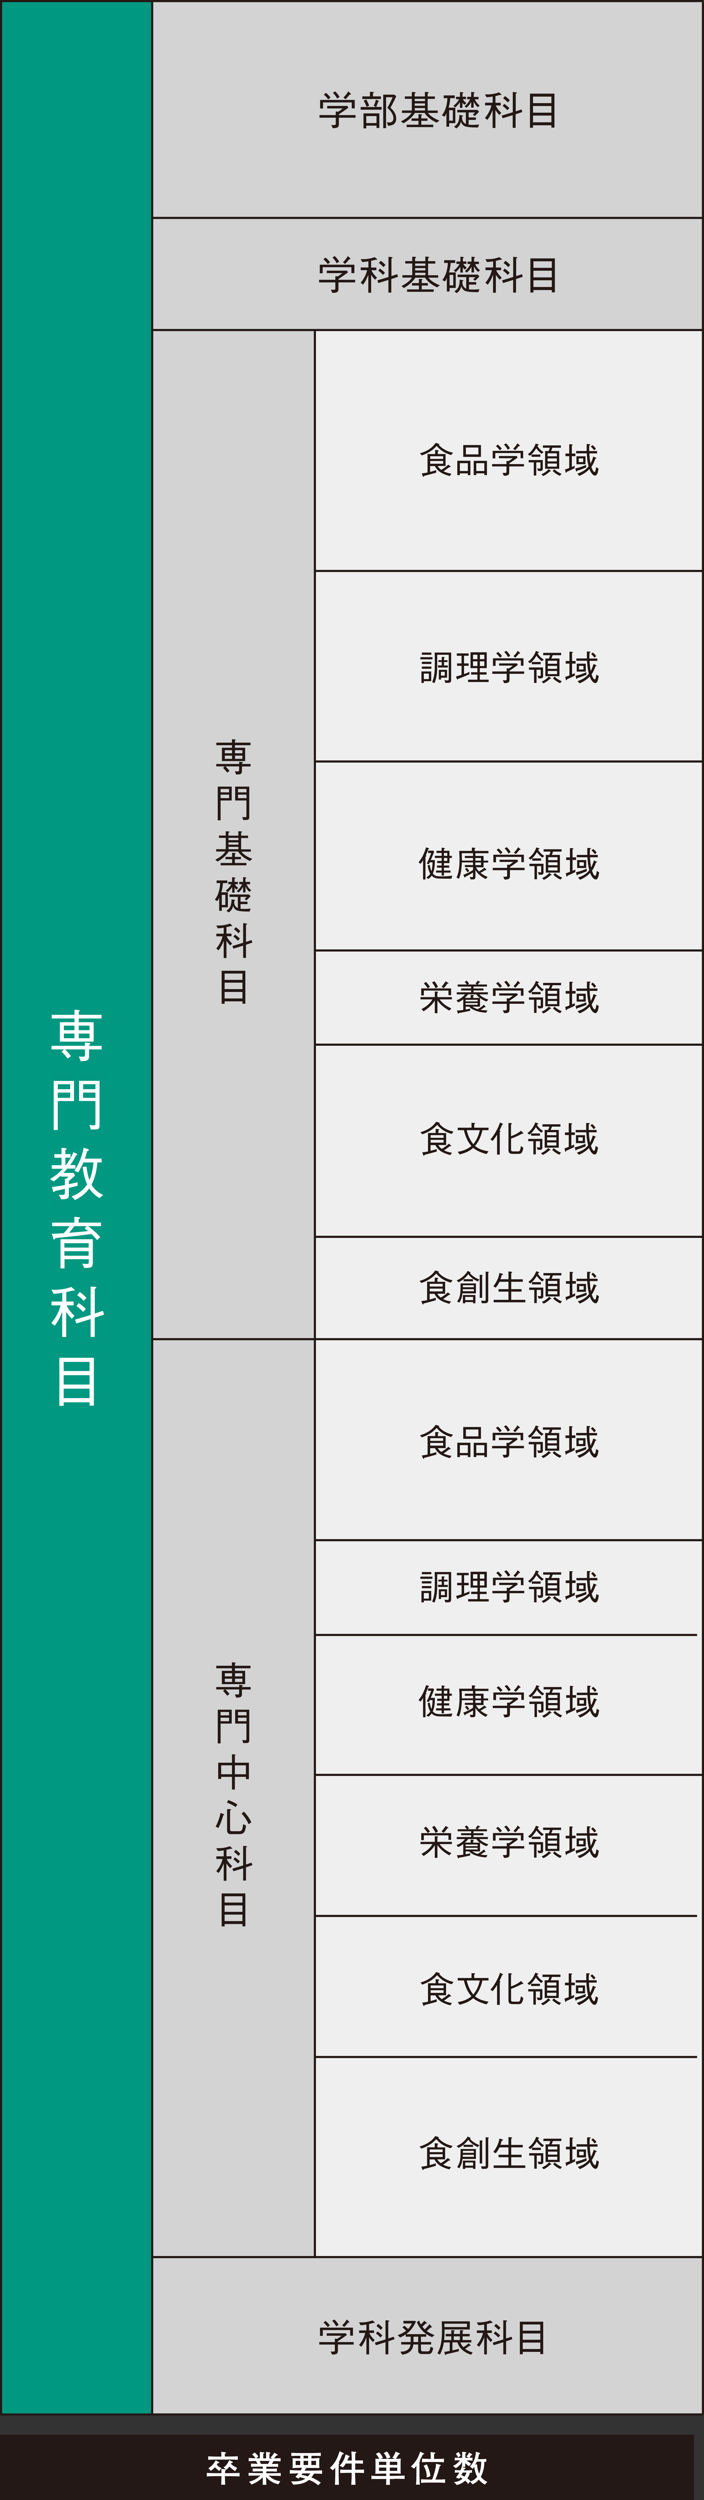
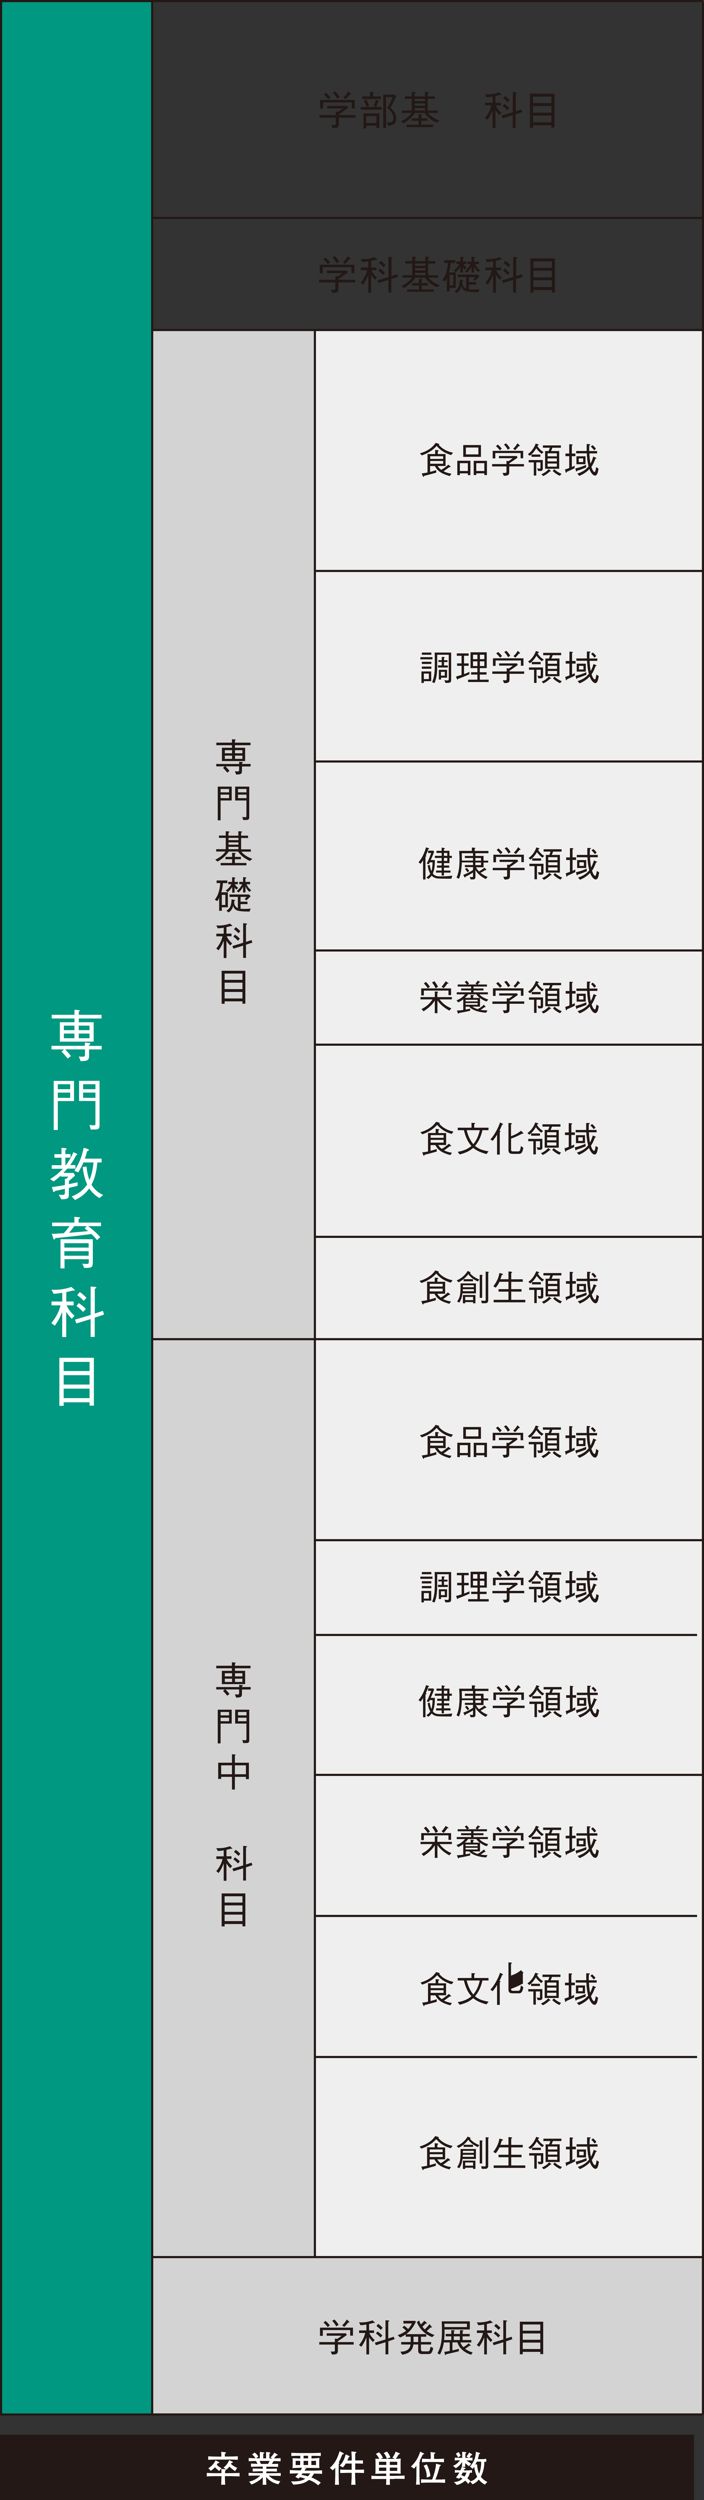
<svg xmlns="http://www.w3.org/2000/svg" viewBox="0 0 99.51 353.24">
  <rect x="0" y="0" width="99.51" height="353.24" fill="#333333" stroke="none" />
  <defs>
    <style>.cls-1{fill:none;stroke-width:.3px;}.cls-1,.cls-2{stroke:#231815;stroke-miterlimit:10;}.cls-3{fill:#fff;}.cls-2{stroke-width:.3px;}.cls-2,.cls-4{fill:#231815;}.cls-5{fill:#d3d3d4;}.cls-6{fill:#efefef;mix-blend-mode:multiply;}.cls-7{isolation:isolate;}.cls-8{fill:#009880;}</style>
  </defs>
  <g class="cls-7">
    <g id="_レイヤー_2">
      <g id="_レイヤー_1-2">
        <rect class="cls-5" x="21.49" y="318.88" width="77.87" height="22.11" />
-         <rect class="cls-5" x="21.49" y=".15" width="77.87" height="46.47" />
        <rect class="cls-6" x="44.51" y="46.62" width="54.85" height="272.26" />
        <rect class="cls-5" x="21.51" y="46.62" width="23" height="272.26" />
        <rect class="cls-8" x=".2" y=".29" width="21.26" height="340.71" />
        <line class="cls-1" x1="99.36" y1="341.11" x2="99.36" y2=".29" />
        <line class="cls-1" x1="44.51" y1="318.9" x2="44.51" y2="46.63" />
        <line class="cls-1" x1="21.51" y1="341.14" x2="21.51" y2=".29" />
        <polyline class="cls-1" points="99.36 .15 .15 .15 .15 341.14 99.36 341.14" />
        <line class="cls-1" x1="21.51" y1="46.63" x2="99.36" y2="46.63" />
        <line class="cls-1" x1="44.51" y1="80.67" x2="99.36" y2="80.67" />
        <line class="cls-1" x1="44.51" y1="107.59" x2="99.36" y2="107.59" />
        <line class="cls-1" x1="44.51" y1="134.29" x2="99.36" y2="134.29" />
        <line class="cls-1" x1="44.51" y1="147.6" x2="99.36" y2="147.6" />
        <line class="cls-1" x1="44.51" y1="174.75" x2="99.36" y2="174.75" />
        <line class="cls-1" x1="44.51" y1="217.61" x2="99.36" y2="217.61" />
        <line class="cls-1" x1="44.51" y1="231" x2="98.53" y2="231" />
        <line class="cls-1" x1="44.51" y1="250.77" x2="99.36" y2="250.77" />
        <line class="cls-1" x1="44.51" y1="270.7" x2="98.53" y2="270.7" />
        <line class="cls-1" x1="44.51" y1="290.63" x2="98.53" y2="290.63" />
        <line class="cls-1" x1="21.51" y1="189.21" x2="99.36" y2="189.21" />
        <line class="cls-1" x1="21.51" y1="318.9" x2="99.36" y2="318.9" />
        <line class="cls-1" x1="21.51" y1="30.79" x2="99.36" y2="30.79" />
        <path class="cls-3" d="M7.28,148.26v-.5h4.72v-.46l.56.06c.12,0,.21.02.21.09,0,.06-.06.11-.18.18v.14h1.78v.5h-1.78v.87c0,.65-.19.78-1.19.79l-.26-.66c.38.03.52.03.54.03.24,0,.33-.06.33-.29v-.74h-2.81c.33.32.54.56.83.94l-.47.35c-.32-.41-.58-.69-.86-.98l.35-.31h-1.76ZM10.52,142.66l.62.06c.06,0,.14.02.14.06,0,.04-.03.08-.14.16v.44h3.21v.52h-3.21v.53h2.1v2.74h-4.78v-2.74h2.07v-.53h-3.22v-.52h3.22v-.73ZM10.52,144.91h-1.49v.64h1.49v-.64ZM10.52,146.03h-1.49v.66h1.49v-.66ZM12.65,144.91h-1.52v.64h1.52v-.64ZM12.65,146.03h-1.52v.66h1.52v-.66Z" />
        <path class="cls-3" d="M8.17,155.56v4.09h-.58v-6.93h2.87v2.85h-2.29ZM9.92,153.19h-1.75v.7h1.75v-.7ZM9.92,154.37h-1.75v.74h1.75v-.74ZM13.81,159.53c-.13.05-.18.05-.98.06l-.18-.65c.27.04.46.06.62.06.13,0,.22-.02.22-.25v-3.19h-2.31v-2.85h2.89v6.33c0,.34-.14.44-.26.49ZM13.49,153.19h-1.74v.7h1.74v-.7ZM13.49,154.37h-1.74v.74h1.74v-.74Z" />
        <path class="cls-3" d="M9.73,167.85v.86c0,.5,0,.74-1.06.74l-.38-.65c.17.02.38.02.54.02.28,0,.34-.08.34-.35v-.5c-.61.14-.88.19-1.4.3-.03.08-.06.15-.14.15-.06,0-.11-.06-.13-.12l-.16-.58c.67-.09,1.13-.16,1.83-.29v-.89l.19.02c.16-.14.26-.27.3-.32h-1.06v-.15c-.45.42-.77.65-1.02.84l-.5-.34c.54-.33,1.14-.74,1.81-1.46h-1.58v-.5h1.38v-1.06h-1v-.5h1v-.9l.54.05c.06,0,.18.02.18.11,0,.07-.06.1-.17.15v.58h.73v.5h-.73v1.06h.07c.66-.84.94-1.54,1.06-1.84l.45.22s.1.06.1.12-.06.09-.18.11c-.11.26-.34.73-.82,1.38h.74v.5h-1.15c-.22.26-.31.35-.55.61h1.46l.18.38c-.13.12-.41.39-.86.76v.44c.24-.04.64-.13,1.23-.26v.5c-.52.13-.59.14-1.23.3ZM14.06,169.28c-.82-.5-1.24-1.05-1.45-1.37-.64.9-1.41,1.36-2.01,1.64l-.47-.5c.58-.24,1.5-.66,2.19-1.7-.47-1.03-.59-2.1-.63-2.47l.54-.06c.06.56.15,1.2.41,1.91.41-.94.53-1.97.58-2.49h-1.42c-.23.53-.52,1.04-.73,1.4l-.56-.22c.73-1.14,1.04-1.94,1.32-3.25l.59.17s.14.06.14.13c0,.11-.12.13-.26.2-.06.29-.16.62-.3,1.03h2.36v.54h-.6c-.11,1.33-.39,2.34-.83,3.14.57.94,1.35,1.32,1.66,1.46l-.54.43Z" />
        <path class="cls-3" d="M12.44,173.23c.89.65,1.42,1.22,1.73,1.56l-.46.42c-.2-.26-.39-.49-.79-.86-1.2.16-2.79.36-5.1.58-.06.17-.13.21-.17.21-.05,0-.06-.04-.1-.14l-.23-.68c.15,0,.22,0,.39,0,.21-.02,1.11-.07,1.3-.08.32-.34.53-.6.82-1h-2.46v-.5h3.14v-.82l.63.06c.1,0,.18.02.18.09s-.02.07-.21.16v.51h3.17v.5h-1.83ZM12.4,179.14h-.5l-.27-.6c.3.03.48.04.58.04.3,0,.34-.04.34-.34v-.33h-3.43v1.3h-.57v-4.12h4.57v3.21c0,.57-.06.83-.7.83ZM12.53,175.65h-3.43v.62h3.43v-.62ZM12.53,176.78h-3.43v.64h3.43v-.64ZM11.97,173.59l.27-.35h-1.74c-.26.36-.45.61-.74.94.78-.06,1.88-.16,2.69-.24-.07-.06-.41-.3-.48-.35Z" />
        <path class="cls-3" d="M10.26,182.33c-.16.05-.39.13-.89.22v1.34h1.04v.54h-.98c.09.22.31.74,1.1,1.48l-.38.42c-.38-.37-.58-.66-.79-.98v3.56h-.57v-3.56c-.27.7-.58,1.38-1.06,1.96l-.47-.38c.61-.74,1.09-1.58,1.29-2.5h-1.27v-.54h1.52v-1.23c-.66.11-1.02.13-1.22.14l-.31-.58c1.14.06,1.98-.1,2.81-.39l.44.38s.06.05.06.07c0,.1-.24.07-.31.06ZM13.39,186.18v2.71h-.58v-2.52l-2.01.62-.2-.54,2.21-.66v-4.02l.66.06s.15.02.15.08c0,.09-.11.14-.22.18v3.5l1.15-.38.16.52-1.31.44ZM11.75,185.37c-.38-.41-.65-.64-.94-.84l.32-.42c.37.25.69.49,1,.83l-.38.42ZM11.83,183.8c-.41-.43-.67-.64-.92-.81l.36-.44c.15.1.44.28.95.82l-.39.43Z" />
        <path class="cls-3" d="M12.66,198.6v-.47h-3.66v.5h-.61v-6.79h4.88v6.76h-.61ZM12.66,192.42h-3.66v1.29h3.66v-1.29ZM12.66,194.3h-3.66v1.32h3.66v-1.32ZM12.66,196.2h-3.66v1.34h3.66v-1.34Z" />
        <path class="cls-4" d="M59.36,202.79c1.47-.42,2.02-1.19,2.22-1.48l.4.12c.05.01.1.03.1.08,0,.04-.04.07-.06.08.2.21.35.38.7.6.46.28.82.4,1.31.51l-.25.33c-1.21-.33-1.77-.96-2.06-1.28-.71.8-1.6,1.16-2.1,1.33l-.27-.3ZM60.81,205.41c.18-.04.44-.11.86-.25v.36c-.43.12-.99.28-1.72.46-.03.11-.06.14-.09.14-.04,0-.05-.02-.08-.09l-.16-.39c.35-.04.64-.09.82-.13v-2.61h1.08v-.58l.39.04c.1,0,.1.06.1.07,0,.05-.08.09-.12.12v.36h1.1v1.69h-1.11c.14.24.26.37.5.54.35-.2.65-.42,1-.73l.26.22s.06.04.06.08c0,.06-.1.06-.19.06-.35.27-.59.44-.81.59.3.14.59.25,1.12.33l-.23.33c-1.27-.35-1.74-.73-2.11-1.41h-.68v.84ZM62.64,203.2h-1.83v.38h1.83v-.38ZM62.64,203.87h-1.83v.38h1.83v-.38Z" />
        <path class="cls-4" d="M66.13,205.87v-.26h-1.13v.26h-.36v-2.03h1.85v2.03h-.37ZM66.13,205.29v-1.11h-1.13v1.11h1.13ZM65.48,203.29v-1.67h2.5v1.67h-2.5ZM67.62,202.94v-.97h-1.77v.97h1.77ZM68.46,205.86v-.24h-1.14v.24h-.36v-2.01h1.87v2.01h-.37ZM68.46,205.29v-1.11h-1.14v1.11h1.14Z" />
        <path class="cls-4" d="M71.98,204.64v.77c0,.4-.12.54-.76.54l-.19-.4c.16,0,.26,0,.32,0,.13,0,.24,0,.24-.17v-.75h-2.03v-.33h2.03v-.45l.31.02c.23-.15.36-.24.56-.41h-1.94v-.31h2.52l.12.22c-.54.4-.98.69-1.17.81v.11h2.07v.33h-2.07ZM73.59,203.48v-.73h-3.58v.76h-.37v-1.07h4.31v1.05h-.37ZM70.65,202.36c-.17-.21-.34-.42-.55-.59l.26-.22c.29.24.44.42.56.58l-.28.23ZM71.77,202.27c-.19-.34-.35-.54-.54-.72l.3-.18c.27.26.42.47.55.7l-.31.2ZM73.31,201.77c-.18.27-.43.5-.51.58l-.26-.22c.2-.18.4-.4.6-.76l.3.28s.04.05.04.07c0,.05-.08.05-.17.05Z" />
        <path class="cls-4" d="M76.58,202.86c-.34-.23-.62-.55-.78-.78-.34.55-.6.83-.92,1.06l-.27-.23c.21-.15.77-.56,1.11-1.5l.37.11s.06.02.06.06c0,.05-.09.07-.13.08-.03.07-.03.07-.05.1.34.53.66.73.86.83l-.25.26ZM76.74,204.95c0,.21-.1.33-.35.33h-.32l-.13-.37c.09.01.25.04.37.04.08,0,.09-.03.09-.14v-.75h-.59v1.86h-.35v-1.86h-.72v-.33h1.99v1.2ZM75.13,203.28v-.32h1.25v.32h-1.25ZM76.53,205.75c.46-.21.71-.4,1.03-.73l.27.23s.04.03.04.05c0,.05-.09.04-.14.04-.27.24-.5.45-.95.66l-.25-.25ZM79.04,202.47v2.5h-1.99v-2.5h.5c.08-.2.11-.29.17-.47h-.98v-.33h2.54v.33h-1.2c-.08.21-.12.32-.19.47h1.15ZM78.71,202.79h-1.31v.42h1.31v-.42ZM78.71,203.51h-1.31v.42h1.31v-.42ZM78.71,204.23h-1.31v.44h1.31v-.44ZM78.35,205.04c.28.25.56.45,1.02.64l-.24.29c-.33-.15-.68-.37-1.01-.69l.23-.24Z" />
        <path class="cls-4" d="M80.83,203.19v1.53c.15-.07.24-.11.39-.19v.36c-.32.16-.61.31-1.1.51-.02.04-.05.14-.1.14-.04,0-.06-.06-.07-.11l-.09-.37c.21-.06.34-.11.6-.21v-1.67h-.53v-.37h.53v-1.32l.39.03s.1,0,.1.05c0,.05-.09.09-.12.1v1.13h.5v.37h-.5ZM81.56,205.25s-.02.12-.08.12c-.03,0-.05-.04-.06-.07l-.1-.37c.6-.14,1.04-.29,1.53-.51v.37c-.56.22-.93.35-1.28.46ZM84.42,205.65c-.09.25-.24.29-.3.29-.33,0-.64-.46-.81-.93-.46.51-.99.78-1.42.97l-.29-.32c.45-.15,1.11-.4,1.59-1.04-.17-.67-.21-1.15-.25-1.83h-1.5v-.33h1.49c-.01-.36-.01-.42,0-.99l.41.03c.06,0,.1,0,.1.04,0,.06-.08.09-.14.12-.02.37-.02.42-.02.81h1.12v.33h-1.09c.02.44.05.88.15,1.44.19-.32.31-.69.4-.99l.37.16s.06.03.06.07c0,.05-.08.06-.14.07-.11.31-.27.75-.56,1.15.08.24.1.3.17.43.08.2.22.29.28.29.1,0,.15-.24.17-.36.04-.18.04-.21.05-.33l.34.21c-.07.38-.1.55-.16.72ZM81.48,204.32v-1.12h1.28v1.12h-1.28ZM82.43,203.51h-.63v.51h.63v-.51ZM83.98,202.36c-.18-.24-.34-.4-.47-.52l.24-.21c.21.17.35.32.48.51l-.25.22Z" />
        <path class="cls-4" d="M59.42,223.07v-.31h1.71v.31h-1.71ZM59.91,226.15v.25h-.34v-1.62h1.38v1.37h-1.04ZM59.63,222.42v-.31h1.34v.31h-1.34ZM59.63,223.72v-.31h1.34v.31h-1.34ZM59.63,224.4v-.31h1.34v.31h-1.34ZM60.62,225.08h-.71v.78h.71v-.78ZM62.97,226.4l-.16-.39c.15.03.35.04.43.04.16,0,.19-.08.19-.24v-3.39h-1.63c0,1.78,0,2.08-.04,2.53-.04.51-.15,1.01-.34,1.47l-.34-.13c.36-.81.38-1.73.38-2.63,0-.65,0-1.03-.02-1.55h2.33v3.83c0,.45-.15.45-.8.46ZM61.91,224.21v-.29h.53v-.48h-.47v-.26h.47v-.46l.32.02c.06,0,.08.02.08.05s0,.04-.08.12v.28h.49v.26h-.49v.48h.54v.29h-1.39ZM62.34,225.66v.26h-.31v-1.37h1.16v1.11h-.85ZM62.87,224.83h-.54v.54h.54v-.54Z" />
        <path class="cls-4" d="M66.34,225.18c-.76.34-1.24.52-1.59.65-.02.04-.04.1-.08.1-.04,0-.06-.06-.07-.09l-.14-.35c.15-.04.48-.12.79-.22v-1.29h-.63v-.34h.63v-1.08h-.67v-.33h1.67v.33h-.65v1.08h.65v.34h-.65v1.17c.37-.13.57-.22.76-.31v.33ZM66.17,226.27v-.33h1.32v-.72h-.89v-.33h.89v-.58h-.97v-2.24h2.29v2.24h-.98v.58h.95v.33h-.95v.72h1.25v.33h-2.92ZM67.48,222.42h-.62v.62h.62v-.62ZM67.48,223.35h-.62v.66h.62v-.66ZM68.46,222.42h-.63v.62h.63v-.62ZM68.46,223.35h-.63v.66h.63v-.66Z" />
        <path class="cls-4" d="M72.02,225.12v.77c0,.4-.12.54-.76.54l-.19-.4c.16,0,.26,0,.32,0,.13,0,.24,0,.24-.17v-.75h-2.03v-.33h2.03v-.45l.31.02c.23-.15.36-.24.56-.41h-1.94v-.31h2.52l.12.22c-.54.4-.98.69-1.17.81v.11h2.07v.33h-2.07ZM73.63,223.96v-.73h-3.58v.76h-.37v-1.07h4.31v1.05h-.37ZM70.69,222.84c-.17-.21-.34-.42-.55-.59l.26-.22c.29.24.44.42.56.58l-.28.23ZM71.81,222.75c-.19-.34-.35-.54-.54-.72l.3-.18c.27.26.42.47.55.7l-.31.2ZM73.35,222.25c-.18.27-.43.5-.51.58l-.26-.22c.2-.18.4-.4.6-.76l.3.28s.04.05.04.07c0,.05-.08.05-.17.05Z" />
        <path class="cls-4" d="M76.61,223.34c-.34-.23-.62-.55-.78-.78-.34.55-.6.83-.92,1.06l-.27-.23c.21-.15.77-.56,1.11-1.5l.37.12s.06.02.06.06c0,.05-.09.07-.13.08-.03.06-.03.07-.05.1.34.53.66.73.86.83l-.25.26ZM76.77,225.42c0,.21-.1.33-.35.33h-.32l-.13-.37c.09.01.25.04.37.04.08,0,.09-.03.09-.14v-.75h-.59v1.86h-.35v-1.86h-.72v-.33h1.99v1.2ZM75.17,223.76v-.32h1.25v.32h-1.25ZM76.56,226.22c.46-.21.71-.4,1.03-.73l.27.23s.04.03.04.05c0,.05-.09.04-.14.04-.27.24-.5.45-.95.66l-.25-.25ZM79.08,222.95v2.5h-1.99v-2.5h.5c.08-.2.11-.29.17-.47h-.98v-.33h2.54v.33h-1.2c-.08.21-.12.32-.19.47h1.15ZM78.74,223.27h-1.31v.42h1.31v-.42ZM78.74,223.99h-1.31v.42h1.31v-.42ZM78.74,224.71h-1.31v.44h1.31v-.44ZM78.38,225.51c.28.25.56.45,1.02.64l-.24.29c-.33-.15-.68-.37-1.01-.69l.23-.24Z" />
        <path class="cls-4" d="M80.86,223.67v1.53c.15-.07.24-.11.39-.19v.36c-.32.16-.61.31-1.1.51-.02.04-.05.15-.1.15-.04,0-.06-.07-.07-.11l-.09-.37c.21-.06.34-.11.6-.21v-1.67h-.53v-.37h.53v-1.32l.39.03s.1,0,.1.05c0,.05-.09.09-.12.1v1.13h.5v.37h-.5ZM81.59,225.72s-.02.12-.08.12c-.03,0-.05-.04-.06-.07l-.1-.37c.6-.14,1.04-.29,1.53-.51v.37c-.56.23-.93.36-1.28.47ZM84.46,226.13c-.09.25-.24.29-.3.29-.33,0-.64-.46-.81-.93-.46.51-.99.78-1.42.97l-.29-.31c.45-.15,1.11-.4,1.59-1.04-.17-.67-.21-1.15-.25-1.83h-1.5v-.33h1.49c-.01-.36-.01-.42,0-.99l.41.02c.06,0,.1,0,.1.04,0,.05-.08.09-.14.12-.02.37-.02.43-.02.81h1.12v.33h-1.09c.02.44.05.88.15,1.44.19-.32.31-.69.4-.99l.37.16s.06.03.06.07c0,.05-.08.06-.14.07-.11.31-.27.75-.56,1.15.08.24.1.3.17.43.08.2.22.29.28.29.1,0,.15-.24.17-.36.04-.18.04-.21.05-.33l.34.21c-.07.38-.1.55-.16.72ZM81.51,224.8v-1.12h1.28v1.12h-1.28ZM82.47,223.99h-.63v.51h.63v-.51ZM84.02,222.84c-.18-.24-.34-.4-.47-.52l.24-.21c.21.17.35.32.48.51l-.25.22Z" />
        <path class="cls-4" d="M62.13,260.55c.61.79,1.24,1.1,1.67,1.26l-.28.33c-.46-.25-1.19-.71-1.69-1.45v1.81h-.37v-1.79c-.31.54-.87,1.07-1.6,1.53l-.27-.33c.57-.28,1.15-.7,1.54-1.36h-1.69v-.32h2.02v-.8l.39.04c.05,0,.08.02.08.04,0,.04-.03.06-.11.1v.62h2.05v.32h-1.75ZM63.4,259.31h-3.49v.68h-.37v-.99h4.22v.95h-.37v-.64ZM60.19,258.07c.26.25.42.46.58.71l-.31.2c-.16-.24-.31-.43-.54-.68l.27-.22ZM61.4,257.97c.25.3.39.53.51.8l-.34.2c-.14-.3-.27-.53-.5-.82l.32-.17ZM62.41,258.76c.25-.29.41-.5.58-.78l.36.23s.05.04.05.06c0,.04-.02.04-.17.04-.13.21-.27.4-.52.65l-.29-.21Z" />
        <path class="cls-4" d="M68.8,260.85c-.28-.08-.55-.19-.95-.5v1.23h-1.08c.11.08.33.23.75.35.34-.18.58-.34.88-.63l.19.24s.04.05.04.08c0,.04-.02.04-.05.04,0,0-.02,0-.11,0-.26.21-.45.32-.54.37.25.04.53.08.97.07l-.17.33c-.93-.04-1.91-.3-2.42-.85h-.49v.41c.17-.03.41-.08.66-.13l-.04.3c-.4.09-.81.19-1.55.31-.03.05-.05.1-.1.1s-.06-.04-.08-.1l-.13-.34c.25-.01.53-.03.9-.08v-1.51c-.28.22-.47.33-.73.43l-.22-.29c.29-.1.75-.29,1.2-.84h-1.17v-.29h2.03v-.26h-1.41v-.28h1.41v-.27h-1.9v-.29h1.3c-.1-.13-.16-.23-.3-.35l.25-.2c.21.2.31.33.36.4l-.19.15h1.3l-.2-.14c.15-.15.22-.25.32-.41l.27.15s.06.03.06.06c0,.04-.04.05-.13.05-.07.11-.13.19-.22.29h1.32v.29h-1.9v.27h1.41v.28h-1.41v.26h2.03v.29h-1.2c.15.17.46.48,1.25.73l-.21.27ZM67.35,259.84h-1.18c-.14.19-.25.31-.47.5h.83v-.42l.35.03c.06,0,.1,0,.1.05,0,.03-.03.06-.1.11v.24h.93c-.21-.17-.33-.28-.47-.5ZM67.51,260.61h-1.7v.23h1.7v-.23ZM67.51,261.07h-1.7v.24h1.7v-.24Z" />
        <path class="cls-4" d="M72.02,261.19v.77c0,.4-.12.54-.76.54l-.19-.4c.16,0,.26,0,.32,0,.13,0,.24,0,.24-.17v-.75h-2.03v-.33h2.03v-.45l.31.02c.23-.15.36-.24.56-.41h-1.94v-.31h2.52l.12.22c-.54.4-.98.69-1.17.81v.11h2.07v.33h-2.07ZM73.63,260.03v-.73h-3.58v.76h-.37v-1.07h4.31v1.05h-.37ZM70.68,258.91c-.17-.21-.34-.42-.55-.59l.26-.22c.29.24.44.42.56.58l-.28.23ZM71.81,258.82c-.19-.34-.35-.54-.54-.72l.3-.18c.27.26.42.47.55.7l-.31.2ZM73.35,258.32c-.18.27-.43.5-.51.58l-.26-.22c.2-.18.4-.4.6-.76l.3.28s.04.05.04.07c0,.05-.08.05-.17.05Z" />
        <path class="cls-4" d="M76.61,259.41c-.34-.23-.62-.55-.78-.78-.34.55-.6.83-.92,1.06l-.27-.23c.21-.15.77-.56,1.11-1.5l.37.12s.06.02.06.06c0,.05-.09.07-.13.08-.03.06-.04.07-.05.1.34.53.66.73.86.83l-.25.26ZM76.77,261.49c0,.21-.1.33-.35.33h-.32l-.13-.37c.08.01.25.04.37.04.08,0,.09-.03.09-.14v-.75h-.59v1.86h-.35v-1.86h-.72v-.33h1.99v1.2ZM75.16,259.83v-.32h1.25v.32h-1.25ZM76.56,262.29c.46-.21.71-.4,1.03-.73l.27.23s.04.03.04.05c0,.05-.09.04-.14.04-.27.24-.5.45-.95.66l-.25-.25ZM79.07,259.02v2.5h-1.99v-2.5h.5c.08-.2.11-.29.17-.47h-.98v-.33h2.54v.33h-1.2c-.07.21-.12.32-.19.47h1.15ZM78.74,259.34h-1.31v.42h1.31v-.42ZM78.74,260.06h-1.31v.42h1.31v-.42ZM78.74,260.78h-1.31v.44h1.31v-.44ZM78.38,261.58c.28.25.56.45,1.02.64l-.23.29c-.33-.15-.68-.37-1.01-.69l.23-.24Z" />
        <path class="cls-4" d="M80.86,259.74v1.53c.15-.07.24-.11.39-.19v.36c-.32.16-.61.31-1.1.51-.02.04-.05.15-.1.15-.04,0-.06-.07-.07-.11l-.09-.37c.21-.06.34-.11.6-.21v-1.67h-.53v-.37h.53v-1.32l.39.03s.1,0,.1.05c0,.05-.09.09-.12.1v1.13h.5v.37h-.5ZM81.59,261.79s-.02.12-.08.12c-.03,0-.05-.04-.06-.07l-.1-.37c.6-.14,1.04-.29,1.53-.51v.37c-.56.23-.93.36-1.28.47ZM84.46,262.2c-.09.25-.24.29-.3.29-.33,0-.64-.46-.81-.93-.46.51-.99.78-1.42.97l-.29-.31c.45-.15,1.11-.4,1.59-1.04-.17-.67-.21-1.15-.25-1.83h-1.5v-.33h1.49c-.01-.36-.01-.42,0-.99l.41.02c.06,0,.1,0,.1.04,0,.05-.08.09-.14.12-.02.37-.02.43-.02.81h1.12v.33h-1.09c.02.44.05.88.15,1.44.19-.32.31-.69.4-.99l.37.16s.06.03.06.07c0,.05-.08.06-.14.07-.11.31-.27.75-.56,1.15.08.24.1.3.17.43.08.2.22.29.28.29.1,0,.15-.24.17-.36.04-.18.04-.21.05-.33l.34.21c-.07.38-.1.55-.16.72ZM81.51,260.87v-1.12h1.28v1.12h-1.28ZM82.46,260.06h-.63v.51h.63v-.51ZM84.02,258.91c-.18-.24-.34-.4-.47-.52l.24-.21c.21.17.35.32.48.51l-.25.22Z" />
        <path class="cls-4" d="M59.43,280.11c1.47-.42,2.02-1.19,2.22-1.48l.4.12c.05.01.1.03.1.08,0,.04-.04.07-.06.08.2.21.35.38.7.6.46.28.82.4,1.31.51l-.25.33c-1.21-.33-1.77-.96-2.06-1.28-.71.8-1.6,1.16-2.1,1.33l-.27-.3ZM60.87,282.72c.18-.04.44-.11.86-.25v.36c-.43.12-.99.28-1.72.46-.03.11-.06.14-.09.14-.04,0-.05-.02-.08-.09l-.16-.39c.35-.04.64-.09.82-.13v-2.61h1.08v-.58l.39.04c.1,0,.1.06.1.07,0,.05-.08.09-.12.12v.36h1.1v1.69h-1.11c.14.24.26.37.5.54.35-.2.65-.42,1-.73l.26.22s.06.04.06.08c0,.06-.1.06-.19.06-.35.27-.59.44-.81.59.3.14.59.25,1.12.33l-.23.33c-1.27-.35-1.74-.73-2.11-1.41h-.68v.84ZM62.7,280.52h-1.83v.38h1.83v-.38ZM62.7,281.19h-1.83v.38h1.83v-.38Z" />
        <path class="cls-4" d="M68.77,283.2c-1.19-.33-1.58-.64-1.88-.88-.53.45-1.01.69-1.92.93l-.27-.37c.99-.17,1.48-.47,1.94-.83-.24-.26-.75-.85-1.06-2.23h-.88v-.35h1.95v-.69l.42.03s.09.02.09.05c0,.04-.02.05-.13.12v.49h2.02v.35h-.86c-.28,1.3-.84,1.97-1.05,2.23.53.42.97.6,1.92.76l-.3.39ZM65.97,279.82c.25,1.12.75,1.75.93,1.98.23-.29.66-.82.92-1.98h-1.84Z" />
-         <path class="cls-4" d="M70.97,279.05c-.1.27-.24.56-.37.83.09.04.14.05.14.1,0,.04-.05.08-.1.12v3.17h-.38v-2.82c-.24.41-.41.64-.63.88l-.31-.21c.13-.15.45-.5.81-1.16.22-.39.41-.81.55-1.23l.35.17s.07.04.07.07c0,.05-.06.07-.14.09ZM73.91,280.31s-.08-.01-.1-.01c-.57.3-.95.48-1.57.7v1.53c0,.2.04.28.32.28h.64c.27,0,.33-.08.43-.76l.34.25c-.14.84-.39.86-.69.86h-.79c-.57,0-.62-.24-.62-.59v-3.78l.38.03s.1.01.1.06-.05.08-.12.13v1.65c.51-.18,1-.41,1.41-.77l.3.31s.04.05.04.08c0,.04-.05.05-.08.05Z" />
+         <path class="cls-4" d="M70.97,279.05c-.1.27-.24.56-.37.83.09.04.14.05.14.1,0,.04-.05.08-.1.12v3.17h-.38v-2.82c-.24.41-.41.64-.63.88l-.31-.21c.13-.15.45-.5.81-1.16.22-.39.41-.81.55-1.23l.35.17s.07.04.07.07c0,.05-.06.07-.14.09ZM73.91,280.31s-.08-.01-.1-.01c-.57.3-.95.48-1.57.7c0,.2.04.28.32.28h.64c.27,0,.33-.08.43-.76l.34.25c-.14.84-.39.86-.69.86h-.79c-.57,0-.62-.24-.62-.59v-3.78l.38.03s.1.01.1.06-.05.08-.12.13v1.65c.51-.18,1-.41,1.41-.77l.3.31s.04.05.04.08c0,.04-.05.05-.08.05Z" />
        <path class="cls-4" d="M76.52,280.18c-.34-.23-.62-.55-.78-.78-.34.55-.6.83-.92,1.06l-.27-.23c.21-.15.77-.56,1.11-1.5l.37.11s.06.02.06.06c0,.05-.09.07-.13.08-.03.07-.04.07-.05.1.34.53.66.73.86.83l-.25.26ZM76.67,282.26c0,.21-.1.33-.35.33h-.32l-.13-.37c.08.01.25.04.37.04.08,0,.09-.03.09-.14v-.75h-.59v1.86h-.35v-1.86h-.72v-.33h1.99v1.2ZM75.07,280.6v-.32h1.25v.32h-1.25ZM76.47,283.07c.46-.21.71-.4,1.03-.73l.27.23s.04.03.04.05c0,.05-.09.04-.14.04-.27.24-.5.45-.95.66l-.25-.25ZM78.98,279.79v2.5h-1.99v-2.5h.5c.08-.2.11-.29.17-.47h-.98v-.33h2.54v.33h-1.2c-.07.21-.12.32-.19.47h1.15ZM78.64,280.11h-1.31v.42h1.31v-.42ZM78.64,280.83h-1.31v.42h1.31v-.42ZM78.64,281.55h-1.31v.44h1.31v-.44ZM78.28,282.35c.28.25.56.45,1.02.64l-.23.29c-.33-.15-.68-.37-1.01-.69l.23-.24Z" />
        <path class="cls-4" d="M80.76,280.51v1.53c.15-.07.24-.11.39-.19v.36c-.32.16-.61.31-1.1.51-.02.04-.05.14-.1.14-.04,0-.06-.06-.07-.11l-.09-.37c.21-.06.34-.11.6-.21v-1.67h-.53v-.37h.53v-1.32l.39.03s.1,0,.1.05c0,.05-.09.09-.12.1v1.13h.5v.37h-.5ZM81.49,282.56s-.02.12-.08.12c-.03,0-.05-.04-.06-.07l-.1-.37c.6-.14,1.04-.29,1.53-.51v.37c-.56.22-.93.35-1.28.46ZM84.36,282.97c-.09.25-.24.29-.3.29-.33,0-.64-.46-.81-.93-.46.51-.99.78-1.42.97l-.29-.32c.45-.15,1.11-.4,1.59-1.04-.17-.67-.21-1.15-.25-1.83h-1.5v-.33h1.49c-.01-.36-.01-.42,0-.99l.41.03c.06,0,.1,0,.1.04,0,.06-.08.09-.14.12-.02.37-.02.42-.02.81h1.12v.33h-1.09c.02.44.05.88.15,1.44.19-.32.31-.69.4-.99l.37.16s.06.03.06.07c0,.05-.08.06-.14.07-.11.31-.27.75-.56,1.15.08.24.1.3.17.43.08.2.22.29.28.29.1,0,.15-.24.17-.36.04-.18.04-.21.05-.33l.34.21c-.07.38-.1.55-.16.72ZM81.41,281.64v-1.12h1.28v1.12h-1.28ZM82.37,280.83h-.63v.51h.63v-.51ZM83.92,279.68c-.18-.24-.34-.4-.47-.52l.24-.21c.21.17.35.32.48.51l-.25.22Z" />
        <path class="cls-4" d="M59.3,303.28c1.47-.42,2.02-1.19,2.22-1.48l.4.12c.05.01.1.03.1.08,0,.04-.04.07-.06.08.2.21.35.38.7.6.46.28.82.4,1.31.51l-.25.33c-1.21-.33-1.77-.96-2.06-1.28-.71.8-1.6,1.16-2.1,1.33l-.27-.3ZM60.74,305.9c.18-.04.44-.11.86-.25v.36c-.43.12-.99.28-1.72.46-.03.11-.06.14-.09.14-.04,0-.05-.02-.08-.08l-.16-.4c.35-.04.64-.09.82-.13v-2.61h1.08v-.58l.39.04c.1,0,.1.06.1.07,0,.04-.08.09-.12.12v.36h1.1v1.69h-1.11c.14.24.26.37.5.54.35-.2.65-.42,1-.73l.26.22s.06.04.06.08c0,.06-.1.06-.19.06-.35.27-.59.44-.81.59.3.14.59.25,1.12.33l-.23.33c-1.27-.35-1.74-.73-2.11-1.41h-.68v.84ZM62.57,303.69h-1.83v.38h1.83v-.38ZM62.57,304.37h-1.83v.39h1.83v-.39Z" />
        <path class="cls-4" d="M67.53,303.35c-.41-.17-.99-.52-1.34-1.03-.46.66-1.11,1.03-1.37,1.15l-.27-.26c.3-.14,1.04-.47,1.55-1.34l.35.15s.06.04.06.08c0,.04-.04.05-.08.06.23.36.84.75,1.33.92l-.23.29ZM65.37,305.03c-.1.8-.33,1.14-.46,1.32l-.3-.18c.49-.62.49-1.25.49-2.54h2.17v1.41h-1.9ZM66.97,304.45h-1.55c0,.14,0,.21-.01.28h1.57v-.28ZM66.97,303.89h-1.54v.28h1.54v-.28ZM66.87,306.44v-.17h-1.11v.17h-.33v-1.17h1.77v1.17h-.34ZM65.53,303.33v-.3h1.33v.3h-1.33ZM66.87,305.53h-1.11v.45h1.11v-.45ZM68.15,302.58v3.09h-.34v-3.26l.34.03s.08.03.08.05c0,.03-.03.05-.08.08ZM69.01,302.13v3.87c0,.25-.11.43-.41.43h-.5l-.09-.37c.07,0,.41.03.48.03.04,0,.16,0,.16-.13v-4l.36.04s.09,0,.09.04-.04.06-.09.09Z" />
        <path class="cls-4" d="M71.87,303.05v-1.11l.39.04s.13.02.13.07c0,.04-.04.07-.13.12v.88h1.63v.35h-1.63v1.04h1.46v.35h-1.46v1.16h1.99v.35h-4.47v-.35h2.09v-1.16h-1.4v-.35h1.4v-1.04h-1.27c-.24.51-.44.73-.54.83l-.33-.19c.49-.63.77-1.26.86-1.88l.4.1s.11.03.11.09c0,.06-.1.08-.18.1-.11.39-.14.47-.19.59h1.12Z" />
        <path class="cls-4" d="M76.65,303.36c-.34-.23-.62-.55-.78-.78-.34.55-.6.83-.92,1.06l-.27-.23c.21-.15.77-.56,1.11-1.5l.37.12s.06.02.06.06c0,.05-.09.07-.13.08-.03.06-.04.07-.05.1.34.53.66.73.86.83l-.25.26ZM76.8,305.44c0,.21-.1.33-.35.33h-.32l-.13-.37c.08.01.25.04.37.04.08,0,.09-.03.09-.14v-.75h-.59v1.86h-.35v-1.86h-.72v-.33h1.99v1.2ZM75.2,303.77v-.32h1.25v.32h-1.25ZM76.6,306.24c.46-.21.71-.4,1.03-.73l.27.23s.04.03.04.05c0,.05-.09.04-.14.04-.27.24-.5.45-.95.66l-.25-.25ZM79.11,302.97v2.5h-1.99v-2.5h.5c.08-.2.11-.29.17-.47h-.98v-.33h2.54v.33h-1.2c-.07.21-.12.32-.19.47h1.15ZM78.77,303.28h-1.31v.42h1.31v-.42ZM78.77,304h-1.31v.42h1.31v-.42ZM78.77,304.72h-1.31v.44h1.31v-.44ZM78.41,305.53c.28.25.56.45,1.02.64l-.23.29c-.33-.15-.68-.37-1.01-.69l.23-.24Z" />
        <path class="cls-4" d="M80.9,303.68v1.53c.15-.07.24-.11.39-.19v.36c-.32.16-.61.31-1.1.51-.02.04-.05.15-.1.15-.05,0-.06-.07-.07-.11l-.09-.37c.21-.06.34-.11.6-.21v-1.67h-.53v-.37h.53v-1.32l.39.03s.1,0,.1.05c0,.05-.1.09-.12.1v1.13h.5v.37h-.5ZM81.63,305.74s-.03.12-.08.12c-.04,0-.06-.04-.07-.07l-.1-.37c.6-.14,1.04-.29,1.53-.51v.37c-.56.23-.93.36-1.28.47ZM84.49,306.14c-.08.25-.23.29-.3.29-.33,0-.64-.46-.81-.93-.46.51-.99.78-1.42.97l-.29-.31c.45-.15,1.11-.4,1.59-1.04-.17-.67-.21-1.15-.26-1.83h-1.5v-.33h1.49c-.01-.36-.01-.42,0-.99l.41.02c.07,0,.1,0,.1.04,0,.05-.08.09-.14.12-.02.37-.02.43-.02.81h1.12v.33h-1.09c.02.44.05.88.15,1.44.19-.32.31-.69.4-.99l.37.16s.06.03.06.07c0,.05-.08.06-.14.07-.11.31-.28.75-.56,1.15.08.24.11.3.17.43.09.2.22.29.28.29.11,0,.15-.24.17-.36.04-.18.04-.21.05-.33l.34.21c-.07.38-.1.55-.16.72ZM81.55,304.82v-1.12h1.28v1.12h-1.28ZM82.5,304h-.63v.51h.63v-.51ZM84.05,302.85c-.17-.24-.33-.4-.47-.52l.24-.21c.21.17.35.32.48.51l-.25.22Z" />
        <path class="cls-4" d="M60.53,238.35c-.11.36-.19.53-.35.88.03,0,.09.03.09.07s-.03.06-.13.12v3.21h-.34v-2.74c-.12.23-.23.38-.37.53l-.27-.22c.2-.25.44-.56.66-1.04.1-.2.29-.65.4-1.07l.37.12s.07.03.07.07-.04.04-.13.07ZM63.82,242.52c-.41,0-1.58,0-1.93-.03-.47-.04-.71-.24-.88-.4-.12.18-.25.32-.48.47l-.26-.23c.25-.15.39-.27.55-.51-.13-.24-.27-.51-.37-1.19l.3-.05c.05.3.12.66.22.87.12-.25.17-.89.17-1.24h-.39c-.04.09-.09.18-.14.27l-.29-.1c.29-.56.42-.94.63-1.49h-.44v-.33h.74l.11.14c-.12.39-.35.91-.48,1.19h.59c-.01.97-.08,1.37-.29,1.9.29.37.6.4,1.19.4.86,0,1.26-.06,1.56-.1l-.12.42ZM63.53,239.59v.72h-.78v.35h.74v.3h-.74v.41h.93v.29h-.93v.41h-.32v-.41h-.79v-.29h.79v-.41h-.66v-.3h.66v-.35h-.63v-.3h.63v-.42h-.96v-.3h.96v-.41h-.73v-.3h.73v-.46l.38.07s.07.04.07.06c0,.04-.06.07-.13.09v.24h.78v.71h.34v.3h-.34ZM63.22,238.88h-.47v.41h.47v-.41ZM63.22,239.59h-.47v.42h.47v-.42Z" />
        <path class="cls-4" d="M67.2,238.92v.38h1.15v.67h.65v.27h-.65v.67h-1.07c.11.21.22.38.42.58.2-.1.46-.25.78-.53l.21.21s.06.06.06.09c0,.05-.06.05-.17.05-.21.14-.43.27-.66.38.42.33.77.49,1.01.58l-.27.3c-.79-.39-1.24-.89-1.46-1.28v.97c0,.36-.21.36-.38.36-.08,0-.23,0-.3,0l-.12-.36c.11.02.26.04.36.04.1,0,.1-.04.1-.15v-.5c-.25.16-.53.33-1.07.59,0,.05-.02.12-.07.12-.03,0-.05-.03-.07-.07l-.16-.32c.43-.14,1.01-.44,1.37-.68v-.41h-1.15v-.29h1.15v-.37h-1.58c-.04.92-.12,1.62-.4,2.3l-.35-.16c.42-.87.42-2.05.42-2.54,0-.52-.02-.8-.05-1.23h1.8v-.47l.39.03s.1,0,.1.05-.06.08-.1.11v.29h1.95v.32h-1.82ZM66.86,239.6h-1.15v-.3h1.15v-.38h-1.59c.02.62.02.95.02,1.04h1.57v-.37ZM66.07,241.62c-.1-.17-.18-.28-.34-.45l.24-.17c.16.15.25.28.36.45l-.26.17ZM67.99,239.6h-.8v.37h.8v-.37ZM67.99,240.23h-.8v.37h.8v-.37Z" />
        <path class="cls-4" d="M72.08,241.34v.77c0,.4-.11.54-.76.54l-.19-.4c.16,0,.25,0,.31,0,.13,0,.24,0,.24-.17v-.75h-2.03v-.33h2.03v-.45l.31.02c.24-.15.36-.24.56-.41h-1.94v-.31h2.52l.12.22c-.54.4-.98.69-1.17.81v.11h2.07v.33h-2.07ZM73.69,240.17v-.73h-3.58v.76h-.37v-1.07h4.31v1.05h-.37ZM70.75,239.05c-.17-.21-.34-.42-.55-.59l.26-.22c.29.24.44.42.56.58l-.28.23ZM71.87,238.96c-.19-.34-.35-.54-.54-.72l.3-.18c.27.26.42.47.55.7l-.31.2ZM73.41,238.46c-.18.27-.43.5-.51.58l-.26-.22c.2-.18.4-.4.6-.76l.3.28s.04.05.04.07c0,.05-.08.05-.17.05Z" />
        <path class="cls-4" d="M76.68,239.55c-.34-.23-.62-.55-.78-.78-.34.55-.6.83-.92,1.06l-.27-.23c.21-.15.77-.56,1.11-1.5l.37.12s.06.02.06.06c0,.05-.09.07-.13.08-.03.06-.04.07-.05.1.34.53.66.73.86.83l-.25.26ZM76.83,241.64c0,.21-.1.33-.35.33h-.32l-.13-.37c.08.01.25.04.37.04.08,0,.09-.03.09-.14v-.75h-.59v1.86h-.35v-1.86h-.72v-.33h1.99v1.2ZM75.23,239.97v-.32h1.25v.32h-1.25ZM76.63,242.44c.46-.21.71-.4,1.03-.73l.27.23s.04.03.04.05c0,.05-.09.04-.14.04-.27.24-.5.45-.95.66l-.25-.25ZM79.14,239.16v2.5h-1.99v-2.5h.5c.08-.2.11-.29.17-.47h-.98v-.33h2.54v.33h-1.2c-.07.21-.12.32-.19.47h1.15ZM78.8,239.48h-1.31v.42h1.31v-.42ZM78.8,240.2h-1.31v.42h1.31v-.42ZM78.8,240.92h-1.31v.44h1.31v-.44ZM78.44,241.73c.28.25.56.45,1.02.64l-.23.29c-.33-.15-.68-.37-1.01-.69l.23-.24Z" />
        <path class="cls-4" d="M80.93,239.88v1.53c.15-.07.24-.11.39-.19v.36c-.32.16-.61.31-1.1.51-.02.04-.05.15-.1.15-.05,0-.06-.07-.07-.11l-.09-.37c.21-.06.34-.11.6-.21v-1.67h-.53v-.37h.53v-1.32l.39.03s.1,0,.1.05c0,.05-.1.09-.12.1v1.13h.5v.37h-.5ZM81.66,241.94s-.03.12-.08.12c-.04,0-.06-.04-.07-.07l-.1-.37c.6-.14,1.04-.29,1.53-.51v.37c-.56.23-.93.36-1.28.47ZM84.52,242.34c-.08.25-.23.29-.3.29-.33,0-.64-.46-.81-.93-.46.51-.99.78-1.42.97l-.29-.31c.45-.15,1.11-.4,1.59-1.04-.17-.67-.21-1.15-.26-1.83h-1.5v-.33h1.49c-.01-.36-.01-.42,0-.99l.41.02c.07,0,.1,0,.1.04,0,.05-.08.09-.14.12-.02.37-.02.43-.02.81h1.12v.33h-1.09c.02.44.05.88.15,1.44.19-.32.31-.69.4-.99l.37.16s.06.03.06.07c0,.05-.08.06-.14.07-.11.31-.28.75-.56,1.15.08.24.11.3.17.43.09.2.22.29.28.29.11,0,.15-.24.17-.36.04-.18.04-.21.05-.33l.34.21c-.07.38-.1.55-.16.72ZM81.58,241.01v-1.12h1.28v1.12h-1.28ZM82.53,240.2h-.63v.51h.63v-.51ZM84.08,239.05c-.17-.24-.33-.4-.47-.52l.24-.21c.21.17.35.32.48.51l-.25.22Z" />
        <path class="cls-4" d="M30.57,108.29v-.35h3.24v-.31l.38.04c.08,0,.14.02.14.06,0,.04-.04.08-.13.12v.09h1.22v.35h-1.22v.6c0,.45-.13.54-.82.54l-.18-.46c.26.02.36.02.37.02.17,0,.23-.04.23-.2v-.51h-1.93c.23.22.37.38.57.64l-.32.24c-.22-.28-.4-.47-.59-.67l.24-.21h-1.21ZM32.8,104.44l.42.04s.09.01.09.04c0,.03-.02.05-.1.11v.3h2.2v.36h-2.2v.36h1.44v1.88h-3.28v-1.88h1.42v-.36h-2.21v-.36h2.21v-.5ZM32.8,105.99h-1.02v.44h1.02v-.44ZM32.8,106.76h-1.02v.46h1.02v-.46ZM34.26,105.99h-1.04v.44h1.04v-.44ZM34.26,106.76h-1.04v.46h1.04v-.46Z" />
        <path class="cls-4" d="M31.18,113.09v2.81h-.4v-4.76h1.97v1.96h-1.57ZM32.38,111.47h-1.2v.48h1.2v-.48ZM32.38,112.27h-1.2v.5h1.2v-.5ZM35.06,115.82c-.09.03-.12.03-.68.04l-.13-.44c.19.03.32.04.43.04.09,0,.15-.02.15-.17v-2.19h-1.59v-1.96h1.99v4.34c0,.24-.09.3-.18.33ZM34.84,111.47h-1.2v.48h1.2v-.48ZM34.84,112.27h-1.2v.5h1.2v-.5Z" />
        <path class="cls-4" d="M34.1,120.31c.36.48.98.83,1.57,1.04l-.36.29c-.66-.3-1.26-.72-1.66-1.33h-1.32c-.51.79-1.27,1.25-1.58,1.42l-.32-.27c.9-.43,1.26-.89,1.44-1.15h-1.31v-.33h1.35v-1.6h-.96v-.33h.96v-.6l.37.02s.15.01.15.07c0,.02-.03.07-.14.13v.4h1.4v-.63l.38.03c.06,0,.14.02.14.07,0,.05-.08.09-.13.11v.42h.98v.33h-.98v1.6h1.37v.33h-1.35ZM33.18,120.51c.08,0,.12.03.12.07,0,.05-.07.08-.1.09v.4h.85v.33h-.85v.53h1.63v.33h-3.64v-.33h1.62v-.53h-.94v-.33h.94v-.58l.37.03ZM33.7,118.38h-1.4v.32h1.4v-.32ZM33.7,119.02h-1.4v.32h1.4v-.32ZM32.3,119.65v.33h1.4v-.33h-1.4Z" />
        <path class="cls-4" d="M31.35,128.21v.48h-.37v-1.86c-.12.31-.21.42-.26.48l-.36-.19c.31-.38.7-1.1.76-2.35h-.5v-.37h1.51v.37h-.62c-.03.44-.09.88-.23,1.3h.93v2.12h-.86ZM31.85,126.43h-.5v1.43h.5v-1.43ZM33.43,125.69c-.16-.12-.22-.2-.27-.3v.73h-.34v-.79c-.23.35-.42.54-.63.71l-.29-.21c.17-.12.52-.38.8-.9h-.43v-.33h.54v-.66l.37.04c.09.01.1.05.1.06,0,.03-.05.07-.13.1v.46h.47v.33h-.43c.16.27.33.41.48.53l-.25.22ZM35.27,128.79c-.24,0-1.26.01-1.72-.14-.25-.08-.52-.33-.59-.66-.14.51-.35.74-.66.93l-.29-.26c.59-.36.69-.82.72-1.59l.38.07c.09.02.13.05.13.08,0,.03-.01.04-.14.08,0,.04,0,.08,0,.15,0,.6.39.8.52.86v-1.59h-1.18v-.34h2.75l.23.24c-.19.22-.35.37-.59.59l-.25-.19c.11-.1.18-.17.3-.3h-.88v.68h.98v.34h-.98v.66c.12.01.29.02.55.02.3,0,.59-.01.88-.05l-.15.41ZM35.25,126.01c-.29-.26-.43-.5-.55-.77v.85h-.34v-.79c-.21.38-.41.6-.64.8l-.26-.21c.32-.26.57-.55.76-.96h-.4v-.33h.54v-.67l.33.03c.12.01.13.04.13.07,0,.03-.03.05-.13.1v.47h.66v.33h-.5c.15.41.44.68.66.86l-.27.22Z" />
        <path class="cls-4" d="M32.62,130.84c-.11.03-.27.09-.61.15v.92h.71v.37h-.67c.06.15.21.51.76,1.02l-.26.29c-.26-.25-.4-.45-.54-.67v2.44h-.39v-2.44c-.19.48-.4.94-.73,1.35l-.32-.26c.42-.5.75-1.08.88-1.72h-.87v-.37h1.04v-.85c-.45.08-.7.09-.84.09l-.21-.4c.79.04,1.36-.07,1.93-.27l.3.26s.04.03.04.05c0,.07-.17.05-.21.04ZM34.77,133.48v1.86h-.4v-1.73l-1.38.42-.14-.37,1.52-.46v-2.76l.45.04s.1.01.1.06c0,.06-.08.09-.15.13v2.41l.79-.26.11.36-.9.3ZM33.64,132.92c-.26-.28-.45-.44-.65-.58l.22-.29c.25.17.47.33.69.57l-.26.29ZM33.7,131.85c-.28-.3-.46-.44-.63-.55l.25-.3c.1.07.3.19.65.56l-.27.3Z" />
        <path class="cls-4" d="M34.27,141.8v-.32h-2.52v.34h-.42v-4.66h3.35v4.65h-.42ZM34.27,137.55h-2.52v.89h2.52v-.89ZM34.27,138.84h-2.52v.91h2.52v-.91ZM34.27,140.15h-2.52v.92h2.52v-.92Z" />
        <path class="cls-4" d="M30.57,238.71v-.35h3.24v-.31l.38.04c.08,0,.14.02.14.06,0,.04-.04.08-.13.12v.09h1.23v.35h-1.23v.6c0,.44-.13.54-.82.54l-.18-.46c.26.02.36.02.37.02.17,0,.23-.04.23-.2v-.51h-1.93c.23.22.37.38.57.64l-.32.24c-.22-.28-.4-.47-.59-.67l.24-.21h-1.21ZM32.8,234.86l.42.04s.09.01.09.04c0,.03-.02.06-.1.11v.3h2.2v.36h-2.2v.36h1.44v1.88h-3.29v-1.88h1.42v-.36h-2.21v-.36h2.21v-.5ZM32.8,236.41h-1.02v.44h1.02v-.44ZM32.8,237.18h-1.02v.46h1.02v-.46ZM34.26,236.41h-1.04v.44h1.04v-.44ZM34.26,237.18h-1.04v.46h1.04v-.46Z" />
        <path class="cls-4" d="M31.18,243.51v2.81h-.4v-4.76h1.97v1.96h-1.57ZM32.38,241.88h-1.2v.48h1.2v-.48ZM32.38,242.69h-1.2v.5h1.2v-.5ZM35.06,246.24c-.09.03-.12.03-.68.04l-.13-.44c.19.03.32.04.43.04.09,0,.15-.02.15-.17v-2.19h-1.59v-1.96h1.99v4.34c0,.24-.09.3-.18.33ZM34.84,241.88h-1.2v.48h1.2v-.48ZM34.84,242.69h-1.2v.5h1.2v-.5Z" />
        <path class="cls-4" d="M34.76,251.36v-.31h-1.56v1.79h-.41v-1.79h-1.53v.29h-.42v-2.29h1.95v-1.2l.38.04c.07,0,.13.01.13.06,0,.04-.04.07-.1.09v1.01h1.98v2.32h-.42ZM32.79,249.42h-1.53v1.26h1.53v-1.26ZM34.76,249.42h-1.56v1.26h1.56v-1.26Z" />
-         <path class="cls-4" d="M30.48,258.08c.31-.57.54-1.22.69-1.93l.46.17s.06.03.06.07c0,.04-.04.06-.13.09-.18.62-.39,1.22-.69,1.79l-.39-.19ZM32.25,254.33c.7.23,1.08.47,1.3.63l-.24.36c-.37-.27-.79-.46-1.22-.63l.16-.36ZM32.7,259.15c-.6,0-.6-.37-.6-.63v-2.92l.45.02s.11,0,.11.05c0,.04-.04.08-.14.15v2.69c0,.16.1.22.29.22h.93c.46,0,.53-.15.63-1l.41.21c-.13.85-.24,1.2-.97,1.2h-1.1ZM34.47,255.96c.68.7.96,1.3,1.05,1.52l-.38.26c-.12-.31-.49-.99-.99-1.49l.32-.29Z" />
        <path class="cls-4" d="M32.62,261.2c-.11.03-.27.09-.61.15v.92h.71v.37h-.67c.06.15.21.51.76,1.02l-.26.29c-.26-.25-.4-.45-.54-.67v2.45h-.39v-2.45c-.19.48-.4.95-.73,1.35l-.32-.26c.42-.5.75-1.08.88-1.72h-.87v-.37h1.04v-.85c-.45.08-.7.09-.84.09l-.21-.4c.79.04,1.36-.07,1.93-.27l.3.26s.04.03.04.05c0,.07-.16.05-.21.04ZM34.77,263.84v1.86h-.4v-1.73l-1.38.42-.14-.37,1.52-.46v-2.76l.45.04s.1.01.1.05c0,.06-.08.09-.15.13v2.41l.79-.26.11.36-.9.3ZM33.64,263.29c-.26-.28-.44-.44-.65-.58l.22-.29c.25.17.47.33.69.57l-.26.29ZM33.7,262.21c-.28-.3-.46-.44-.63-.55l.25-.3c.1.07.3.19.65.56l-.27.3Z" />
        <path class="cls-4" d="M34.27,272.16v-.32h-2.52v.34h-.42v-4.66h3.35v4.65h-.42ZM34.27,267.92h-2.52v.89h2.52v-.89ZM34.27,269.21h-2.52v.91h2.52v-.91ZM34.27,270.51h-2.52v.92h2.52v-.92Z" />
        <path class="cls-4" d="M47.76,331.26v.83c0,.43-.12.58-.82.58l-.2-.43c.17.01.28.01.34.01.14,0,.25,0,.25-.18v-.81h-2.2v-.35h2.2v-.49l.34.03c.25-.16.39-.26.61-.44h-2.1v-.34h2.72l.12.24c-.58.43-1.06.75-1.27.88v.12h2.24v.35h-2.24ZM49.5,330v-.79h-3.87v.82h-.4v-1.16h4.66v1.13h-.4ZM46.32,328.79c-.18-.23-.36-.46-.59-.63l.28-.24c.31.26.48.45.61.63l-.3.24ZM47.53,328.69c-.21-.37-.37-.58-.58-.78l.32-.19c.29.28.45.5.59.75l-.33.22ZM49.2,328.15c-.19.29-.46.54-.55.62l-.28-.24c.22-.19.43-.43.65-.82l.32.3s.04.05.04.08c0,.06-.09.06-.18.06Z" />
        <path class="cls-4" d="M52.77,328.2c-.11.03-.27.09-.6.15v.91h.7v.36h-.66c.06.15.21.5.75,1l-.25.28c-.25-.25-.4-.44-.54-.66v2.41h-.38v-2.41c-.18.47-.4.93-.72,1.33l-.32-.25c.41-.5.74-1.07.87-1.7h-.86v-.36h1.03v-.83c-.44.08-.69.09-.83.09l-.21-.4c.77.04,1.34-.07,1.9-.27l.3.25s.04.03.04.05c0,.07-.16.05-.21.04ZM54.89,330.8v1.84h-.4v-1.71l-1.36.42-.14-.36,1.5-.45v-2.72l.44.04s.1.01.1.05c0,.06-.08.09-.15.12v2.37l.78-.25.11.35-.89.3ZM53.78,330.26c-.26-.28-.44-.43-.64-.57l.22-.28c.25.17.47.33.68.56l-.25.29ZM53.83,329.19c-.28-.29-.46-.43-.62-.55l.24-.3c.1.07.3.19.64.55l-.27.29Z" />
        <path class="cls-4" d="M60.51,332.6h-.82c-.19,0-.58,0-.58-.47v-.88h-.68c-.08.63-.38,1.27-1.58,1.44l-.25-.42c.35-.01,1.33-.05,1.42-1.02h-1.31v-.35h1.34v-.75h-.7v-.32c-.31.21-.63.36-.79.43l-.35-.33c.48-.17.81-.34,1.19-.61-.11-.13-.24-.27-.53-.48l.27-.24c.23.16.35.27.54.47.23-.25.39-.48.54-.79h-1.2v-.37h1.65l.12.13c-.52,1.05-.98,1.46-1.38,1.75h2.84v.36h-.75v.75h1.44v.35h-1.44v.68c0,.18.07.29.29.29h.69c.16,0,.28-.04.37-.65l.38.17c-.15.86-.44.86-.72.86ZM59.11,330.15h-.66v.75h.66v-.75ZM61.08,330.21c-1.47-.58-1.96-1.67-2.16-2.12l.33-.23c.04.15.1.3.24.55.16-.14.32-.3.48-.51l.31.25s.06.05.06.1-.05.05-.08.05c-.04,0-.08-.01-.1-.02-.15.17-.25.27-.45.46.04.05.18.23.33.37.28-.26.43-.43.67-.73l.29.33s.05.06.05.09c0,.05-.05.05-.08.05-.03,0-.07-.01-.1-.02-.2.2-.29.29-.55.52.41.29.82.46,1.09.57l-.34.3Z" />
        <path class="cls-4" d="M66.48,331.33s.05.05.05.07c0,.06-.14.04-.16.03-.14.1-.34.25-.62.43.44.33.87.46,1.06.51l-.22.33c-1.11-.35-1.74-1.06-1.93-1.75h-.71v1.13c.41-.08.64-.14.92-.23l-.03.36c-.8.2-1.09.27-1.78.42-.04.09-.08.12-.1.12-.04,0-.06-.07-.06-.09l-.09-.37c.15-.02.36-.04.76-.13v-1.2h-.83c-.12.77-.35,1.35-.56,1.71l-.35-.18c.55-.94.64-2.05.64-3.13,0-.48-.01-.87-.03-1.38h3.97v1.15h-3.57c0,.54-.01.95-.06,1.49h1.01v-.52h-.79v-.34h.79v-.54l.39.03c.09,0,.1.02.1.05,0,.04-.04.07-.12.1v.36h.86v-.54l.38.03s.11.01.11.05c0,.05-.09.09-.12.1v.36h1v.34h-1v.52h1.23v.34h-1.54c.11.35.35.6.42.66.15-.08.41-.23.74-.54l.27.25ZM66,328.79v-.48h-3.19c0,.08.02.41.02.48h3.17ZM65,330.1h-.86v.52h.86v-.52Z" />
        <path class="cls-4" d="M69.42,328.2c-.11.03-.27.09-.6.15v.91h.7v.36h-.66c.06.15.21.5.75,1l-.25.28c-.25-.25-.4-.44-.54-.66v2.41h-.38v-2.41c-.18.47-.4.93-.72,1.33l-.32-.25c.41-.5.74-1.07.87-1.7h-.86v-.36h1.03v-.83c-.44.08-.69.09-.83.09l-.21-.4c.77.04,1.34-.07,1.9-.27l.3.25s.04.03.04.05c0,.07-.16.05-.21.04ZM71.54,330.8v1.84h-.4v-1.71l-1.36.42-.14-.36,1.5-.45v-2.72l.44.04s.1.01.1.05c0,.06-.08.09-.15.12v2.37l.78-.25.11.35-.89.3ZM70.43,330.26c-.26-.28-.44-.43-.64-.57l.22-.28c.25.17.47.33.68.56l-.25.29ZM70.48,329.19c-.28-.29-.46-.43-.62-.55l.24-.3c.1.07.3.19.64.55l-.27.29Z" />
        <path class="cls-4" d="M76.37,332.61v-.32h-2.48v.34h-.41v-4.6h3.3v4.58h-.41ZM76.37,328.42h-2.48v.88h2.48v-.88ZM76.37,329.69h-2.48v.89h2.48v-.89ZM76.37,330.98h-2.48v.91h2.48v-.91Z" />
        <rect class="cls-2" x="28.51" y="344.14" width="41.06" height="8.95" />
        <rect class="cls-2" x=".15" y="344.14" width="97.79" height="8.95" />
        <path class="cls-3" d="M33.47,349.87c-.13,0-.73-.02-.85-.02h-.83v.12c0,.18.02.91.04,1.09h-.57c.02-.21.04-.86.04-1.09v-.12h-.8c-.78,0-.98.03-1.27.04v-.5c.28.01.38.04,1.27.04h.8c0-.13,0-.3-.01-.6l.52.04c.07,0,.13.01.13.08,0,.06-.04.09-.11.14-.02.18-.02.26-.03.34h.83c.13,0,.74-.02.86-.02.11,0,.2-.01.37-.02v.5c-.19,0-.26-.02-.37-.02ZM32.22,347.51h-1.4c-.46,0-.92,0-1.39.04v-.5c.48.03,1.18.04,1.39.04h.47c0-.23,0-.54-.03-.68l.6.07s.08.01.08.07c0,.05-.02.06-.16.14v.39h.43c.47,0,.94-.01,1.4-.04v.5c-.6-.04-1.35-.04-1.4-.04ZM30.99,349.13c-.22-.17-.46-.37-.6-.54-.05.06-.24.27-.6.51l-.34-.37c.6-.35.87-.81,1.02-1.11l.46.23c.06.03.06.05.06.07,0,.1-.14.1-.21.09-.04.08-.08.14-.14.24.2.21.38.32.66.47l-.31.41ZM33.24,349.15c-.12-.08-.46-.31-.82-.65-.2.27-.31.35-.41.43l-.42-.3c.39-.26.62-.61.8-1.04l.47.22s.06.03.06.07c0,.09-.13.09-.19.09-.03.06-.04.09-.08.16.21.19.33.29.87.55l-.29.47Z" />
        <path class="cls-3" d="M38.24,349.77h-.25c.31.3.71.68,1.63.8l-.27.43c-.28-.07-.69-.17-1.13-.48-.23-.16-.44-.35-.61-.57.02.84.03.98.05,1.12h-.54c.01-.08.02-.14.03-.68v-.38c-.65.65-1.4.95-1.6,1.02l-.34-.4c.41-.1.95-.26,1.59-.86h-.33c-.31,0-1.05,0-1.33.03v-.42c.22.03,1.09.04,1.33.04h.68v-.26h-.22c-.19,0-1.03.03-1.21.03v-.42c.15,0,.8.02.94.02.03,0,.18,0,.2,0h.29v-.29h-.23c-.23,0-1.21.02-1.44.03v-.46c.16.01.2.02.61.03.02,0,.09,0,.32.02-.04-.08-.14-.26-.23-.41-.16,0-.37,0-1.03.03v-.45c.1,0,.17,0,.76.03.1,0,.11,0,.21,0-.15-.22-.35-.44-.49-.53l.36-.27c.27.18.45.42.52.56l-.29.25c.14,0,.24,0,.34,0h.17v-.9l.54.06s.09.02.09.08-.04.07-.14.1c0,.12-.02.62-.02.67h.41c0-.73,0-.81,0-.91l.54.07s.07.04.07.07c0,.07-.07.08-.14.1,0,.06,0,.09,0,.35v.33h.26s.14,0,.15,0l-.25-.15c.17-.15.42-.44.53-.67l.44.26s.05.04.05.07c0,.07-.07.07-.19.07-.06.06-.29.36-.35.41.22,0,.75-.02.94-.03v.44c-.16,0-.83-.03-1-.03-.06.12-.12.24-.24.41.14,0,.76-.02.89-.02v.43c-.2,0-.25-.01-.64-.02h-.56s-.13,0-.13,0h-.34v.29h.33c.23,0,.93-.01,1.17-.03v.42c-.18,0-.22,0-.62-.02-.43,0-.47,0-.55,0h-.32v.26h.64c.17,0,1.26-.02,1.39-.03v.42c-.19-.03-1.18-.03-1.39-.03ZM36.68,347.7c.1.19.14.27.2.42h1.01c.12-.2.19-.36.22-.42h-1.43Z" />
        <path class="cls-3" d="M44.41,349.46c-.18.3-.3.46-.4.57.09.04.24.09.39.17.33.16.64.33.94.57l-.37.37c-.39-.32-.68-.53-1.3-.76-.68.56-1.49.64-2.21.67l-.32-.46c1.29.04,1.67-.16,2.01-.39-.48-.14-.61-.17-.78-.2-.01.02-.16.19-.16.2l-.47-.24c.09-.08.16-.14.45-.5-.25,0-.58,0-.74.01-.21,0-.3.01-.48.03v-.51c.62.04,1.45.05,1.52.05.06-.1.13-.22.2-.37h-.32c-.06,0-.35.01-.53.02-.38.02-.42.02-.5.03.03-.2.03-.36.03-.43v-.59c0-.1,0-.3-.02-.4.09.02.18.02.31.03.11,0,.61.02.71.02h.08v-.37c-.36,0-.86,0-1.27.03v-.46c.56.04,1.33.04,1.39.04h1.38s.79,0,1.39-.04v.46c-.39-.03-.78-.03-1.31-.03v.37h.11c.15,0,.86-.05,1.02-.07-.02.1-.04.39-.04.43v.6c0,.09.02.3.03.39-.32-.01-.78-.01-1.11-.01h-1.16l.35.05s.08.01.08.06c0,.03-.08.05-.14.06-.07.12-.07.13-.12.21h.94c.51,0,1.02,0,1.53-.05v.51c-.23-.02-.42-.03-1.1-.04ZM42.43,347.69h-.64v.59h.64v-.59ZM42.75,349.46s-.12.17-.14.2c.3.06.6.13.9.22.13-.13.27-.32.34-.42h-1.1ZM43.55,346.97h-.64v.37h.64v-.37ZM43.55,347.69h-.64v.59h.64v-.59ZM44.67,347.69h-.66v.59h.66v-.59Z" />
        <path class="cls-3" d="M48.4,346.77c-.06.11-.26.62-.31.72-.08.16-.13.26-.21.4.09.07.1.08.1.1,0,.02-.01.03-.02.04-.01.02-.07.08-.08.09,0,.1-.01.56-.01.65v1.05c0,.06.02.91.04,1.25h-.56c.01-.42.04-1.08.04-1.5v-.92c-.11.14-.21.25-.34.38l-.43-.35c.65-.57,1-1.14,1.39-2.36l.53.28s.06.04.06.07c0,.08-.05.08-.19.1ZM50.43,349.38h-.24v.09c0,.22,0,.45.06,1.6h-.6c.04-.69.06-.95.06-1.69h-.45c-.12,0-.67.02-.78.02-.13,0-.19,0-.39.01v-.49c.27.02.93.03,1.22.03h.4v-.88h-.84c-.21.37-.32.46-.4.55l-.47-.26c.36-.28.69-.89.86-1.59l.52.24s.04.03.04.05c0,.06-.06.09-.13.12-.03.08-.08.21-.2.46h.63c0-.61-.03-.94-.05-1.28l.64.07s.06.03.06.07c0,.05-.05.08-.16.14,0,.33,0,.4,0,.99.1,0,.57,0,.67,0,.14,0,.21,0,.42-.02v.48c-.41-.02-.47-.03-1.07-.03h-.02v.88h.19c.2,0,.3,0,.51,0,.39-.01.43-.02.54-.02v.49c-.36-.02-.64-.03-1-.03Z" />
        <path class="cls-3" d="M55.75,350.25h-.65c0,.42,0,.53.02.83h-.55c.02-.31.03-.51.03-.83h-.75c-.17,0-.88,0-1.03,0-.11,0-.18.01-.32.02v-.48c.44.04.88.04,1.32.04h.77v-.34h-.45c-.36,0-.72.01-1.08.04.01-.26.02-.52.02-.77v-.61c0-.24,0-.53-.02-.77.12.01.28.03.55.03-.08-.19-.28-.51-.49-.7l.45-.23c.28.24.49.61.55.79l-.3.14s.23,0,.31,0h1.42c.09,0,.18,0,.26,0l-.35-.17c.14-.17.34-.48.46-.85l.52.21s.07.04.07.08c0,.1-.09.1-.16.09-.13.25-.27.48-.41.63.36,0,.59-.03.7-.04-.01.26-.02.52-.02.77v.61c0,.24,0,.53.02.77-.3-.03-.64-.04-1.08-.04h-.47v.34h.65c.24,0,1.11-.02,1.45-.04v.48c-.26-.02-1.16-.03-1.45-.03ZM54.6,347.82h-1.03v.45h1.03v-.45ZM54.6,348.64h-1.03v.47h1.03v-.47ZM54.68,347.4c-.06-.26-.23-.57-.44-.82l.45-.21c.2.21.41.58.49.83l-.5.2ZM56.15,347.82h-1.05v.45h1.05v-.45ZM56.15,348.64h-1.05v.47h1.05v-.47Z" />
        <path class="cls-3" d="M59.76,346.79c-.08.17-.23.49-.44.86.03.02.07.04.07.08,0,.05-.06.09-.1.11v1.48c0,.29,0,1.21.06,1.73h-.55c.04-.42.06-.55.06-1.71v-.97c-.16.22-.23.3-.33.42l-.45-.3c.84-.75,1.16-1.6,1.31-2.1l.49.24c.07.04.08.05.08.07,0,.07-.08.08-.19.09ZM61.77,350.76h-1.12c-.38,0-.76.01-1.13.04v-.51c.39.03.96.04,1.13.04h.43c.19-.4.57-1.7.55-2.23l.61.15s.07.03.07.07-.03.06-.05.07c-.01,0-.08.04-.1.05-.04.13-.19.72-.23.84-.09.31-.3.86-.39,1.05h.22c.38,0,.77,0,1.15-.04v.51c-.5-.04-1.11-.04-1.15-.04ZM61.71,347.85h-1.02c-.35,0-.69,0-1.04.04v-.51c.36.03.88.04,1.04.04h.19c.01-.21,0-.72-.03-.97l.58.07c.09,0,.1.02.1.06,0,.04-.03.06-.04.07-.02.02-.11.06-.13.07,0,.11-.02.34,0,.7h.34c.35,0,.7-.01,1.05-.04v.51c-.44-.04-1.03-.04-1.05-.04ZM60.32,350.06c0-.37,0-.94-.44-1.68l.45-.19c.2.42.42.9.51,1.66l-.52.21Z" />
        <path class="cls-3" d="M65.89,347.58c.14.11.37.29.71.51l-.31.36c-.12-.09-.3-.22-.53-.45,0,.06,0,.3,0,.37,0,.05,0,.11.02.17h-.5c.04-.25.05-.6.05-.7-.29.5-.8.84-.9.89l-.4-.34c.35-.13.67-.36.99-.78-.29,0-.42,0-.74.03v-.41c.11.02.14.02.26.02.08,0,.47.02.57.02h.22v-.86l.5.05s.08.01.08.07c0,.08-.09.12-.13.13,0,.1,0,.32,0,.42v.19h.19c.12,0,.21,0,.28,0l-.32-.2c.14-.16.29-.36.38-.56l.41.25s.02.03.02.06c0,.02,0,.1-.16.08-.08.17-.2.31-.24.36.31-.01.35-.01.45-.03v.42c-.24-.02-.57-.03-.89-.03ZM68.52,351.04c-.33-.18-.62-.41-.84-.71-.17.21-.42.47-.89.67l-.34-.39-.28.35c-.07-.13-.14-.24-.42-.47-.25.23-.65.5-1.19.61l-.39-.42c.55-.05.84-.15,1.21-.47-.14-.09-.23-.13-.34-.18-.08.13-.09.14-.13.19l-.47-.18c.26-.28.44-.61.49-.7-.33,0-.45,0-.63.03v-.39c.28.04.66.04.78.05.07-.16.15-.34.18-.5l.49.16s.05.04.05.06c0,.08-.05.09-.19.13-.02.03-.05.12-.07.16h.37c.07,0,.51,0,.8-.05v.39c-.13-.01-.17-.02-.29-.02-.07.33-.25.65-.36.8.3.22.38.33.43.42.37-.08.72-.33.96-.64-.2-.39-.37-.94-.42-1.42-.1.16-.13.2-.22.29l-.39-.32c.51-.51.83-1.27.84-2.08l.55.16s.05.03.05.06c0,.08-.07.1-.15.11-.02.12-.07.39-.17.71h.69c.14,0,.4-.03.5-.05v.44c-.08-.02-.1-.02-.27-.03.02.58-.14,1.49-.5,2.13.31.41.76.65.92.73l-.35.38ZM64.74,347.21c-.06-.21-.25-.45-.32-.52l.4-.25c.08.12.21.32.3.52l-.38.25ZM65.4,349.34c-.05.11-.1.21-.19.36.13.05.25.11.44.21.1-.13.21-.3.28-.57h-.54ZM68,347.8h-.6c-.06.14-.15.3-.22.43l.25-.07c.02.27.06.8.29,1.34.21-.45.29-1.1.29-1.48,0-.1,0-.17-.01-.23Z" />
        <path class="cls-4" d="M47.84,39.9v.87c0,.45-.13.61-.86.61l-.21-.45c.18.01.29.01.36.01.15,0,.27,0,.27-.19v-.85h-2.3v-.37h2.3v-.51l.35.03c.27-.17.41-.27.64-.46h-2.2v-.35h2.86l.13.25c-.61.45-1.11.78-1.33.92v.12h2.35v.37h-2.35ZM49.67,38.58v-.83h-4.06v.86h-.41v-1.21h4.89v1.19h-.41ZM46.33,37.3c-.19-.24-.38-.48-.62-.66l.3-.25c.33.27.5.47.64.66l-.31.25ZM47.6,37.2c-.22-.39-.39-.61-.61-.82l.33-.2c.3.29.47.53.62.79l-.35.23ZM49.35,36.64c-.2.3-.48.56-.58.65l-.29-.25c.23-.2.45-.45.68-.86l.34.31s.05.06.05.08c0,.06-.09.06-.19.06Z" />
        <path class="cls-4" d="M53.09,36.69c-.11.03-.28.09-.63.16v.95h.74v.38h-.69c.06.15.22.53.78,1.05l-.27.29c-.27-.26-.41-.46-.56-.69v2.53h-.4v-2.53c-.19.49-.41.98-.75,1.39l-.33-.27c.43-.52.77-1.12.91-1.78h-.9v-.38h1.08v-.87c-.47.08-.73.09-.87.1l-.22-.41c.81.04,1.41-.07,1.99-.28l.31.27s.04.03.04.05c0,.07-.17.05-.22.05ZM55.31,39.42v1.92h-.41v-1.79l-1.42.44-.14-.38,1.57-.47v-2.86l.47.05s.11.01.11.06c0,.06-.08.1-.16.13v2.49l.82-.27.11.37-.93.31ZM54.14,38.84c-.27-.29-.46-.45-.67-.6l.23-.29c.26.18.49.35.71.59l-.27.3ZM54.2,37.73c-.29-.31-.48-.45-.65-.57l.26-.31c.11.07.31.2.68.58l-.28.31Z" />
        <path class="cls-4" d="M60.55,39.22c.37.5,1.01.86,1.62,1.08l-.38.3c-.68-.31-1.31-.74-1.71-1.37h-1.37c-.53.82-1.32,1.29-1.63,1.46l-.33-.28c.93-.45,1.31-.92,1.49-1.19h-1.36v-.34h1.39v-1.65h-.99v-.34h.99v-.62l.38.02c.05,0,.16.01.16.07,0,.02-.03.07-.14.13v.41h1.45v-.65l.39.03c.06,0,.14.02.14.07,0,.06-.08.1-.14.11v.44h1.02v.34h-1.02v1.65h1.42v.34h-1.4ZM59.6,39.43c.08,0,.12.03.12.07,0,.05-.07.08-.11.09v.41h.87v.34h-.87v.55h1.69v.34h-3.76v-.34h1.67v-.55h-.98v-.34h.98v-.6l.38.03ZM60.13,37.23h-1.45v.33h1.45v-.33ZM60.13,37.88h-1.45v.33h1.45v-.33ZM58.68,38.54v.34h1.45v-.34h-1.45Z" />
        <path class="cls-4" d="M63.55,40.68v.5h-.39v-1.92c-.12.32-.22.44-.27.5l-.37-.19c.32-.39.73-1.14.78-2.42h-.52v-.39h1.56v.39h-.64c-.03.45-.09.91-.24,1.34h.96v2.19h-.89ZM64.07,38.84h-.52v1.48h.52v-1.48ZM65.7,38.07c-.16-.12-.23-.21-.28-.31v.75h-.35v-.81c-.24.36-.43.56-.65.74l-.29-.22c.18-.12.53-.39.83-.93h-.44v-.34h.56v-.68l.38.04c.1.01.11.05.11.06,0,.03-.06.07-.14.1v.47h.49v.34h-.44c.16.28.34.43.5.55l-.26.23ZM67.6,41.28c-.25,0-1.31.01-1.78-.15-.26-.08-.53-.35-.61-.68-.14.52-.36.76-.68.97l-.29-.27c.61-.37.72-.85.74-1.64l.4.07c.1.02.13.05.13.08,0,.03-.01.04-.15.08,0,.04,0,.08,0,.16,0,.62.4.82.54.89v-1.64h-1.21v-.35h2.84l.23.25c-.19.23-.36.39-.61.61l-.26-.19c.11-.1.18-.18.31-.31h-.91v.7h1.02v.35h-1.02v.68c.12.01.3.02.57.02.31,0,.61-.01.91-.05l-.16.43ZM67.57,38.41c-.3-.27-.45-.52-.57-.79v.87h-.35v-.81c-.22.39-.42.62-.66.83l-.27-.22c.33-.27.59-.57.78-.99h-.41v-.34h.56v-.69l.35.03c.12.01.14.05.14.07,0,.03-.03.05-.13.11v.49h.68v.34h-.52c.16.43.45.7.68.89l-.28.23Z" />
        <path class="cls-4" d="M70.72,36.69c-.11.03-.28.09-.63.16v.95h.74v.38h-.69c.06.15.22.53.78,1.05l-.27.29c-.27-.26-.41-.46-.56-.69v2.53h-.4v-2.53c-.19.49-.41.98-.75,1.39l-.33-.27c.43-.52.77-1.12.91-1.78h-.9v-.38h1.08v-.87c-.47.08-.73.09-.87.1l-.22-.41c.81.04,1.41-.07,1.99-.28l.31.27s.04.03.04.05c0,.07-.17.05-.22.05ZM72.94,39.42v1.92h-.41v-1.79l-1.42.44-.14-.38,1.57-.47v-2.86l.47.05s.11.01.11.06c0,.06-.08.1-.16.13v2.49l.82-.27.11.37-.93.31ZM71.77,38.84c-.27-.29-.46-.45-.67-.6l.23-.29c.26.18.49.35.71.59l-.27.3ZM71.83,37.73c-.29-.31-.48-.45-.65-.57l.26-.31c.11.07.31.2.68.58l-.28.31Z" />
        <path class="cls-4" d="M78,41.31v-.33h-2.6v.35h-.43v-4.82h3.46v4.8h-.43ZM78,36.92h-2.6v.92h2.6v-.92ZM78,38.25h-2.6v.94h2.6v-.94ZM78,39.6h-2.6v.95h2.6v-.95Z" />
        <path class="cls-4" d="M47.9,16.63v.87c0,.45-.13.61-.86.61l-.21-.45c.18.01.29.01.36.01.15,0,.27,0,.27-.19v-.85h-2.3v-.37h2.3v-.51l.35.03c.27-.17.41-.27.64-.46h-2.2v-.35h2.86l.13.25c-.61.45-1.11.78-1.33.92v.12h2.35v.37h-2.35ZM49.72,15.3v-.83h-4.06v.86h-.41v-1.21h4.89v1.19h-.41ZM46.39,14.03c-.19-.24-.38-.48-.62-.66l.3-.25c.33.27.5.47.64.66l-.31.25ZM47.66,13.93c-.22-.39-.39-.61-.61-.82l.33-.2c.3.29.47.53.62.79l-.35.23ZM49.41,13.37c-.2.3-.48.56-.58.65l-.29-.25c.23-.2.45-.45.68-.86l.34.31s.05.06.05.08c0,.06-.09.06-.19.06Z" />
        <path class="cls-4" d="M53.94,15.12v.38h-2.96v-.38h2.16l-.32-.18c.15-.26.24-.56.31-.86l.37.15s.07.03.07.07c0,.05-.06.07-.12.08-.14.43-.23.63-.28.73h.77ZM52.29,12.97l.46.02s.09,0,.09.05c0,.06-.08.1-.12.13v.45h1.12v.37h-2.63v-.37h1.08v-.65ZM51.38,16.02h2.24v2.06h-.4v-.33h-1.45v.39h-.39v-2.12ZM51.77,14.06c.19.3.29.55.41.87l-.37.16c-.1-.29-.2-.53-.4-.86l.35-.18ZM53.22,17.39v-.99h-1.45v.99h1.45ZM56.01,13.6c-.43.95-.69,1.38-.82,1.63.49.41.81.91.81,1.54,0,.86-.68.98-1.14,1l-.18-.49c.09.01.18.02.3.02.22,0,.37-.03.48-.15.11-.12.15-.3.15-.44,0-.67-.57-1.21-.86-1.48.31-.51.52-.96.75-1.49h-.93v4.37h-.4v-4.74h1.58l.25.23Z" />
        <path class="cls-4" d="M60.49,15.95c.37.5,1.01.86,1.62,1.08l-.38.3c-.68-.31-1.31-.74-1.71-1.37h-1.37c-.53.82-1.32,1.29-1.63,1.46l-.33-.28c.93-.45,1.31-.92,1.49-1.19h-1.36v-.34h1.39v-1.65h-.99v-.34h.99v-.62l.38.02c.05,0,.16.01.16.07,0,.02-.03.07-.14.13v.41h1.45v-.65l.39.03c.06,0,.14.02.14.07,0,.06-.08.1-.14.11v.44h1.02v.34h-1.02v1.65h1.42v.34h-1.4ZM59.54,16.16c.08,0,.12.03.12.07,0,.05-.07.08-.11.09v.41h.87v.34h-.87v.55h1.69v.34h-3.76v-.34h1.67v-.55h-.98v-.34h.98v-.6l.38.03ZM60.07,13.96h-1.45v.33h1.45v-.33ZM60.07,14.61h-1.45v.33h1.45v-.33ZM58.63,15.27v.34h1.45v-.34h-1.45Z" />
-         <path class="cls-4" d="M63.49,17.4v.5h-.39v-1.92c-.12.32-.22.44-.27.5l-.37-.19c.32-.39.73-1.14.78-2.42h-.52v-.39h1.56v.39h-.64c-.03.45-.09.91-.24,1.34h.96v2.19h-.89ZM64.01,15.57h-.52v1.48h.52v-1.48ZM65.64,14.8c-.16-.12-.23-.21-.28-.31v.75h-.35v-.81c-.24.36-.43.56-.65.74l-.29-.22c.18-.12.53-.39.83-.93h-.44v-.34h.56v-.68l.38.04c.1.01.11.05.11.06,0,.03-.06.07-.14.1v.47h.49v.34h-.44c.16.28.34.43.5.55l-.26.23ZM67.55,18.01c-.25,0-1.31.01-1.78-.15-.26-.08-.53-.35-.61-.68-.14.52-.36.76-.68.97l-.29-.27c.61-.37.72-.85.74-1.64l.4.07c.1.02.13.05.13.08,0,.03-.01.04-.15.08,0,.04,0,.08,0,.16,0,.62.4.82.54.89v-1.64h-1.21v-.35h2.84l.23.25c-.19.23-.36.39-.61.61l-.26-.19c.11-.1.18-.18.31-.31h-.91v.7h1.02v.35h-1.02v.68c.12.01.3.02.57.02.31,0,.61-.01.91-.05l-.16.43ZM67.52,15.13c-.3-.27-.45-.52-.57-.79v.87h-.35v-.81c-.22.39-.42.62-.66.83l-.27-.22c.33-.27.59-.57.78-.99h-.41v-.34h.56v-.69l.35.03c.12.01.14.05.14.07,0,.03-.03.05-.13.11v.49h.68v.34h-.52c.16.43.45.7.68.89l-.28.23Z" />
        <path class="cls-4" d="M70.66,13.41c-.11.03-.28.09-.63.16v.95h.74v.38h-.69c.06.15.22.53.78,1.05l-.27.29c-.27-.26-.41-.46-.56-.69v2.53h-.4v-2.53c-.19.49-.41.98-.75,1.39l-.33-.27c.43-.52.77-1.12.91-1.78h-.9v-.38h1.08v-.87c-.47.08-.73.09-.87.1l-.22-.41c.81.04,1.41-.07,1.99-.28l.31.27s.04.03.04.05c0,.07-.17.05-.22.05ZM72.88,16.14v1.92h-.41v-1.79l-1.42.44-.14-.38,1.57-.47v-2.86l.47.05s.11.01.11.06c0,.06-.08.1-.16.13v2.49l.82-.27.11.37-.93.31ZM71.72,15.57c-.27-.29-.46-.45-.67-.6l.23-.29c.26.18.49.35.71.59l-.27.3ZM71.77,14.46c-.29-.31-.48-.45-.65-.57l.26-.31c.11.07.31.2.68.58l-.28.31Z" />
        <path class="cls-4" d="M77.94,18.03v-.33h-2.6v.35h-.43v-4.82h3.46v4.8h-.43ZM77.94,13.65h-2.6v.92h2.6v-.92ZM77.94,14.98h-2.6v.94h2.6v-.94ZM77.94,16.33h-2.6v.95h2.6v-.95Z" />
        <path class="cls-4" d="M59.42,93.16v-.31h1.71v.31h-1.71ZM59.91,96.24v.25h-.34v-1.62h1.38v1.37h-1.04ZM59.63,92.51v-.31h1.34v.31h-1.34ZM59.63,93.81v-.31h1.34v.31h-1.34ZM59.63,94.49v-.31h1.34v.31h-1.34ZM60.62,95.17h-.71v.78h.71v-.78ZM62.97,96.49l-.16-.39c.15.02.35.04.43.04.16,0,.19-.09.19-.24v-3.39h-1.63c0,1.78,0,2.08-.04,2.53-.04.51-.15,1.01-.34,1.47l-.34-.13c.36-.81.38-1.73.38-2.63,0-.65,0-1.03-.02-1.55h2.33v3.83c0,.45-.15.45-.8.46ZM61.91,94.3v-.29h.53v-.48h-.47v-.26h.47v-.46l.32.02c.06,0,.08.02.08.05s0,.04-.08.12v.28h.49v.26h-.49v.48h.54v.29h-1.39ZM62.34,95.75v.26h-.31v-1.37h1.16v1.11h-.85ZM62.87,94.92h-.54v.54h.54v-.54Z" />
        <path class="cls-4" d="M66.34,95.27c-.76.34-1.24.52-1.59.65-.02.04-.05.1-.08.1-.04,0-.07-.06-.08-.09l-.14-.34c.15-.04.48-.13.79-.23v-1.29h-.63v-.34h.63v-1.08h-.67v-.33h1.67v.33h-.65v1.08h.65v.34h-.65v1.17c.37-.13.57-.22.76-.31v.34ZM66.16,96.36v-.33h1.32v-.72h-.89v-.33h.89v-.58h-.97v-2.24h2.29v2.24h-.98v.58h.95v.33h-.95v.72h1.25v.33h-2.92ZM67.48,92.51h-.62v.62h.62v-.62ZM67.48,93.44h-.62v.66h.62v-.66ZM68.46,92.51h-.63v.62h.63v-.62ZM68.46,93.44h-.63v.66h.63v-.66Z" />
        <path class="cls-4" d="M72.02,95.21v.77c0,.39-.11.54-.76.54l-.19-.4c.16,0,.25,0,.31,0,.13,0,.24,0,.24-.17v-.75h-2.03v-.33h2.03v-.45l.31.03c.24-.15.36-.24.56-.41h-1.94v-.31h2.52l.12.22c-.54.4-.98.69-1.17.81v.11h2.07v.33h-2.07ZM73.63,94.05v-.73h-3.58v.76h-.37v-1.07h4.31v1.05h-.37ZM70.69,92.92c-.17-.21-.34-.42-.55-.58l.26-.23c.29.24.44.42.56.59l-.28.22ZM71.81,92.84c-.19-.34-.35-.54-.54-.72l.3-.17c.27.26.42.46.55.7l-.31.2ZM73.35,92.34c-.18.26-.43.5-.51.58l-.26-.22c.2-.18.4-.39.6-.75l.3.27s.04.05.04.07c0,.06-.08.06-.17.06Z" />
        <path class="cls-4" d="M76.61,93.43c-.34-.23-.62-.55-.78-.78-.34.55-.6.83-.92,1.06l-.27-.23c.21-.15.77-.56,1.11-1.5l.37.12s.06.01.06.06c0,.05-.09.07-.13.08-.03.07-.04.07-.05.1.34.53.66.73.86.83l-.25.26ZM76.77,95.51c0,.21-.1.33-.35.33h-.32l-.13-.37c.08.01.25.04.37.04.08,0,.09-.03.09-.13v-.75h-.59v1.86h-.35v-1.86h-.72v-.33h1.99v1.2ZM75.17,93.85v-.32h1.25v.32h-1.25ZM76.56,96.31c.46-.21.71-.4,1.03-.73l.27.22s.04.03.04.06c0,.05-.09.04-.14.03-.27.24-.5.45-.95.66l-.25-.25ZM79.08,93.04v2.5h-1.99v-2.5h.5c.08-.2.11-.29.17-.47h-.98v-.33h2.54v.33h-1.2c-.07.21-.12.32-.19.47h1.15ZM78.74,93.36h-1.31v.42h1.31v-.42ZM78.74,94.08h-1.31v.42h1.31v-.42ZM78.74,94.8h-1.31v.44h1.31v-.44ZM78.38,95.6c.28.25.56.45,1.02.64l-.23.29c-.33-.15-.68-.37-1.01-.69l.23-.24Z" />
        <path class="cls-4" d="M80.86,93.76v1.53c.15-.07.24-.11.39-.19v.36c-.32.16-.61.31-1.1.51-.02.04-.05.15-.1.15-.05,0-.06-.07-.07-.11l-.09-.37c.21-.06.34-.11.6-.21v-1.67h-.53v-.37h.53v-1.32l.39.03s.1,0,.1.05c0,.05-.1.09-.12.11v1.13h.5v.37h-.5ZM81.6,95.81s-.03.12-.08.12c-.04,0-.06-.04-.07-.07l-.1-.37c.6-.14,1.04-.29,1.53-.51v.37c-.56.22-.93.36-1.28.46ZM84.46,96.22c-.08.25-.23.29-.3.29-.33,0-.64-.46-.81-.93-.46.51-.99.78-1.42.97l-.29-.32c.45-.15,1.11-.4,1.59-1.04-.17-.67-.21-1.15-.26-1.83h-1.5v-.33h1.49c-.01-.36-.01-.42,0-.99l.41.03c.07,0,.1,0,.1.04,0,.05-.08.09-.14.12-.02.37-.02.42-.02.81h1.12v.33h-1.09c.02.44.05.88.15,1.44.19-.32.31-.69.4-.99l.37.16s.06.03.06.07c0,.05-.08.06-.14.07-.11.31-.28.75-.56,1.15.08.24.11.3.17.43.09.2.22.29.28.29.11,0,.15-.24.17-.35.04-.19.04-.22.05-.33l.34.21c-.07.38-.1.54-.16.71ZM81.52,94.89v-1.12h1.28v1.12h-1.28ZM82.47,94.08h-.63v.51h.63v-.51ZM84.02,92.92c-.17-.24-.33-.4-.47-.52l.24-.21c.21.17.35.32.48.51l-.25.22Z" />
        <path class="cls-4" d="M59.36,64.05c1.47-.42,2.02-1.19,2.22-1.48l.4.12c.05.02.1.03.1.08,0,.04-.04.07-.06.08.2.21.35.38.7.6.46.28.82.4,1.31.51l-.25.33c-1.21-.33-1.77-.96-2.06-1.28-.71.8-1.6,1.16-2.1,1.33l-.27-.3ZM60.8,66.67c.18-.04.44-.11.86-.25v.36c-.43.12-.99.28-1.72.46-.03.11-.06.13-.09.13-.04,0-.05-.02-.08-.08l-.16-.4c.35-.04.64-.09.82-.13v-2.61h1.08v-.58l.39.04c.1,0,.1.06.1.07,0,.04-.08.09-.12.12v.35h1.1v1.69h-1.11c.14.24.26.37.5.54.35-.2.65-.42,1-.73l.26.21s.06.04.06.08c0,.07-.1.07-.19.07-.35.26-.59.43-.81.58.3.14.59.25,1.12.34l-.23.33c-1.27-.35-1.74-.73-2.11-1.41h-.68v.83ZM62.64,64.46h-1.83v.38h1.83v-.38ZM62.64,65.13h-1.83v.39h1.83v-.39Z" />
        <path class="cls-4" d="M66.13,67.13v-.25h-1.13v.25h-.36v-2.03h1.85v2.03h-.37ZM66.13,66.55v-1.11h-1.13v1.11h1.13ZM65.48,64.55v-1.67h2.5v1.67h-2.5ZM67.62,64.2v-.97h-1.77v.97h1.77ZM68.46,67.12v-.24h-1.14v.24h-.36v-2.01h1.87v2.01h-.37ZM68.46,66.55v-1.11h-1.14v1.11h1.14Z" />
        <path class="cls-4" d="M71.98,65.91v.77c0,.4-.12.54-.76.54l-.19-.4c.16,0,.26,0,.32,0,.13,0,.24,0,.24-.17v-.75h-2.03v-.33h2.03v-.45l.31.03c.23-.15.36-.24.56-.41h-1.94v-.31h2.52l.12.22c-.54.4-.98.69-1.17.81v.11h2.07v.33h-2.07ZM73.59,64.74v-.73h-3.58v.76h-.37v-1.07h4.31v1.05h-.37ZM70.65,63.62c-.17-.21-.34-.42-.55-.58l.26-.23c.29.24.44.42.56.59l-.28.22ZM71.77,63.53c-.19-.34-.35-.54-.54-.72l.3-.17c.27.26.42.46.55.7l-.31.2ZM73.31,63.03c-.18.26-.43.5-.51.58l-.26-.22c.2-.18.4-.4.6-.76l.3.28s.04.05.04.07c0,.06-.08.06-.17.06Z" />
        <path class="cls-4" d="M76.58,64.12c-.34-.23-.62-.55-.78-.78-.34.55-.6.83-.92,1.06l-.27-.23c.21-.15.77-.56,1.11-1.5l.37.12s.06.01.06.06c0,.05-.09.07-.13.08-.03.07-.03.07-.05.1.34.53.66.73.86.83l-.25.26ZM76.73,66.21c0,.21-.1.33-.35.33h-.32l-.13-.37c.09.01.25.04.37.04.08,0,.09-.03.09-.13v-.75h-.59v1.86h-.35v-1.86h-.72v-.33h1.99v1.2ZM75.13,64.54v-.32h1.25v.32h-1.25ZM76.53,67.01c.46-.21.71-.4,1.03-.73l.27.22s.04.03.04.06c0,.05-.09.04-.14.04-.27.24-.5.45-.95.66l-.25-.25ZM79.04,63.73v2.5h-1.99v-2.5h.5c.08-.2.11-.29.17-.47h-.98v-.33h2.54v.33h-1.2c-.08.21-.12.32-.19.47h1.15ZM78.71,64.05h-1.31v.42h1.31v-.42ZM78.71,64.77h-1.31v.42h1.31v-.42ZM78.71,65.49h-1.31v.44h1.31v-.44ZM78.35,66.3c.28.25.56.45,1.02.64l-.24.29c-.33-.15-.68-.37-1.01-.69l.23-.24Z" />
        <path class="cls-4" d="M80.83,64.45v1.53c.15-.06.24-.1.39-.18v.35c-.32.16-.61.31-1.1.51-.02.04-.05.15-.1.15-.04,0-.06-.07-.07-.11l-.09-.37c.21-.06.34-.11.6-.21v-1.67h-.53v-.37h.53v-1.32l.39.03s.1,0,.1.05c0,.05-.09.09-.12.11v1.13h.5v.37h-.5ZM81.56,66.51s-.02.12-.08.12c-.03,0-.05-.03-.06-.07l-.1-.37c.6-.14,1.04-.29,1.53-.51v.37c-.56.22-.93.36-1.28.46ZM84.42,66.91c-.09.25-.24.29-.3.29-.33,0-.64-.46-.81-.93-.46.51-.99.78-1.42.97l-.29-.32c.45-.15,1.11-.4,1.59-1.04-.17-.67-.21-1.15-.25-1.83h-1.5v-.33h1.49c-.01-.36-.01-.42,0-.99l.41.03c.06,0,.1,0,.1.04,0,.05-.08.09-.14.12-.02.37-.02.42-.02.81h1.12v.33h-1.09c.02.44.05.88.15,1.44.19-.32.31-.69.4-.99l.37.16s.06.03.06.07c0,.05-.08.06-.14.07-.11.31-.27.75-.56,1.15.08.24.1.3.17.43.08.2.22.3.28.3.1,0,.15-.24.17-.36.04-.19.04-.22.05-.33l.34.21c-.07.38-.1.54-.16.72ZM81.48,65.59v-1.12h1.28v1.12h-1.28ZM82.43,64.77h-.63v.51h.63v-.51ZM83.98,63.62c-.18-.24-.34-.4-.47-.52l.24-.21c.21.17.35.32.48.51l-.25.22Z" />
        <path class="cls-4" d="M60.53,119.98c-.11.36-.19.53-.35.88.03,0,.09.03.09.07s-.03.06-.13.12v3.21h-.34v-2.74c-.12.23-.23.38-.37.53l-.27-.22c.2-.25.44-.56.66-1.04.1-.2.29-.65.4-1.07l.37.12s.07.03.07.07-.04.04-.13.07ZM63.82,124.15c-.41,0-1.58,0-1.93-.03-.47-.04-.71-.24-.88-.4-.12.18-.25.32-.48.47l-.26-.23c.25-.15.39-.27.55-.51-.13-.24-.27-.51-.37-1.19l.3-.05c.05.3.12.66.22.87.12-.25.17-.89.17-1.24h-.39c-.04.09-.09.18-.14.27l-.29-.1c.29-.56.42-.94.63-1.49h-.44v-.33h.74l.11.14c-.12.39-.35.91-.48,1.19h.59c-.01.97-.08,1.37-.29,1.9.29.37.6.4,1.19.4.86,0,1.26-.06,1.56-.1l-.12.42ZM63.53,121.22v.72h-.78v.35h.74v.3h-.74v.41h.93v.29h-.93v.41h-.32v-.41h-.79v-.29h.79v-.41h-.66v-.3h.66v-.35h-.63v-.3h.63v-.42h-.96v-.3h.96v-.41h-.73v-.3h.73v-.46l.38.07s.07.04.07.06c0,.04-.06.07-.13.09v.24h.78v.71h.34v.3h-.34ZM63.22,120.51h-.47v.41h.47v-.41ZM63.22,121.22h-.47v.42h.47v-.42Z" />
        <path class="cls-4" d="M67.2,120.55v.38h1.15v.67h.65v.27h-.65v.67h-1.07c.11.21.22.38.42.58.2-.1.46-.25.78-.53l.21.21s.06.06.06.09c0,.05-.06.05-.17.05-.21.14-.43.27-.66.38.42.33.77.49,1.01.58l-.27.3c-.79-.39-1.24-.89-1.46-1.28v.97c0,.36-.21.36-.38.36-.08,0-.23,0-.3,0l-.12-.36c.11.02.26.04.36.04.1,0,.1-.04.1-.15v-.5c-.25.16-.53.33-1.07.59,0,.05-.02.12-.07.12-.03,0-.05-.03-.07-.07l-.16-.32c.43-.14,1.01-.44,1.37-.68v-.41h-1.15v-.29h1.15v-.37h-1.58c-.04.92-.12,1.62-.4,2.3l-.35-.16c.42-.87.42-2.05.42-2.54,0-.52-.02-.8-.05-1.23h1.8v-.47l.39.03s.1,0,.1.05-.06.08-.1.11v.29h1.95v.32h-1.82ZM66.86,121.23h-1.15v-.3h1.15v-.38h-1.59c.02.62.02.95.02,1.04h1.57v-.37ZM66.07,123.24c-.1-.17-.18-.28-.34-.45l.24-.17c.16.15.25.28.36.45l-.26.17ZM67.99,121.23h-.8v.37h.8v-.37ZM67.99,121.86h-.8v.37h.8v-.37Z" />
        <path class="cls-4" d="M72.08,122.96v.77c0,.4-.11.54-.76.54l-.19-.4c.16,0,.25,0,.31,0,.13,0,.24,0,.24-.17v-.75h-2.03v-.33h2.03v-.45l.31.02c.24-.15.36-.24.56-.41h-1.94v-.31h2.52l.12.22c-.54.4-.98.69-1.17.81v.11h2.07v.33h-2.07ZM73.69,121.8v-.73h-3.58v.76h-.37v-1.07h4.31v1.05h-.37ZM70.75,120.68c-.17-.21-.34-.42-.55-.59l.26-.22c.29.24.44.42.56.58l-.28.23ZM71.87,120.59c-.19-.34-.35-.54-.54-.72l.3-.18c.27.26.42.47.55.7l-.31.2ZM73.41,120.09c-.18.27-.43.5-.51.58l-.26-.22c.2-.18.4-.4.6-.76l.3.28s.04.05.04.07c0,.05-.08.05-.17.05Z" />
        <path class="cls-4" d="M76.68,121.18c-.34-.23-.62-.55-.78-.78-.34.55-.6.83-.92,1.06l-.27-.23c.21-.15.77-.56,1.11-1.5l.37.12s.06.02.06.06c0,.05-.09.07-.13.08-.03.06-.04.07-.05.1.34.53.66.73.86.83l-.25.26ZM76.83,123.26c0,.21-.1.33-.35.33h-.32l-.13-.37c.08.01.25.04.37.04.08,0,.09-.03.09-.14v-.75h-.59v1.86h-.35v-1.86h-.72v-.33h1.99v1.2ZM75.23,121.6v-.32h1.25v.32h-1.25ZM76.63,124.06c.46-.21.71-.4,1.03-.73l.27.23s.04.03.04.05c0,.05-.09.04-.14.04-.27.24-.5.45-.95.66l-.25-.25ZM79.14,120.79v2.5h-1.99v-2.5h.5c.08-.2.11-.29.17-.47h-.98v-.33h2.54v.33h-1.2c-.07.21-.12.32-.19.47h1.15ZM78.8,121.11h-1.31v.42h1.31v-.42ZM78.8,121.83h-1.31v.42h1.31v-.42ZM78.8,122.55h-1.31v.44h1.31v-.44ZM78.44,123.35c.28.25.56.45,1.02.64l-.23.29c-.33-.15-.68-.37-1.01-.69l.23-.24Z" />
        <path class="cls-4" d="M80.93,121.51v1.53c.15-.07.24-.11.39-.19v.36c-.32.16-.61.31-1.1.51-.02.04-.05.15-.1.15-.05,0-.06-.07-.07-.11l-.09-.37c.21-.06.34-.11.6-.21v-1.67h-.53v-.37h.53v-1.32l.39.03s.1,0,.1.05c0,.05-.1.09-.12.1v1.13h.5v.37h-.5ZM81.66,123.56s-.03.12-.08.12c-.04,0-.06-.04-.07-.07l-.1-.37c.6-.14,1.04-.29,1.53-.51v.37c-.56.23-.93.36-1.28.47ZM84.52,123.97c-.08.25-.23.29-.3.29-.33,0-.64-.46-.81-.93-.46.51-.99.78-1.42.97l-.29-.31c.45-.15,1.11-.4,1.59-1.04-.17-.67-.21-1.15-.26-1.83h-1.5v-.33h1.49c-.01-.36-.01-.42,0-.99l.41.02c.07,0,.1,0,.1.04,0,.05-.08.09-.14.12-.02.37-.02.43-.02.81h1.12v.33h-1.09c.02.44.05.88.15,1.44.19-.32.31-.69.4-.99l.37.16s.06.03.06.07c0,.05-.08.06-.14.07-.11.31-.28.75-.56,1.15.08.24.11.3.17.43.09.2.22.29.28.29.11,0,.15-.24.17-.36.04-.18.04-.21.05-.33l.34.21c-.07.38-.1.55-.16.72ZM81.58,122.64v-1.12h1.28v1.12h-1.28ZM82.53,121.83h-.63v.51h.63v-.51ZM84.08,120.68c-.17-.24-.33-.4-.47-.52l.24-.21c.21.17.35.32.48.51l-.25.22Z" />
        <path class="cls-4" d="M59.3,180.98c1.47-.42,2.02-1.19,2.22-1.48l.4.12c.05.01.1.03.1.08,0,.04-.04.07-.06.08.2.21.35.38.7.6.46.28.82.4,1.31.51l-.25.33c-1.21-.33-1.77-.96-2.06-1.28-.71.8-1.6,1.16-2.1,1.33l-.27-.3ZM60.74,183.6c.18-.04.44-.11.86-.25v.36c-.43.12-.99.28-1.72.46-.03.11-.06.14-.09.14-.04,0-.05-.02-.08-.08l-.16-.4c.35-.04.64-.09.82-.13v-2.61h1.08v-.58l.39.04c.1,0,.1.06.1.07,0,.04-.08.09-.12.12v.36h1.1v1.69h-1.11c.14.24.26.37.5.54.35-.2.65-.42,1-.73l.26.22s.06.04.06.08c0,.06-.1.06-.19.06-.35.27-.59.44-.81.59.3.14.59.25,1.12.33l-.23.33c-1.27-.35-1.74-.73-2.11-1.41h-.68v.84ZM62.57,181.39h-1.83v.38h1.83v-.38ZM62.57,182.07h-1.83v.39h1.83v-.39Z" />
        <path class="cls-4" d="M67.53,181.05c-.41-.17-.99-.52-1.34-1.03-.46.66-1.11,1.03-1.37,1.15l-.27-.26c.3-.14,1.04-.47,1.55-1.34l.35.15s.06.04.06.08c0,.04-.04.05-.08.06.23.36.84.75,1.33.92l-.23.29ZM65.37,182.73c-.1.8-.33,1.14-.46,1.32l-.3-.18c.49-.62.49-1.25.49-2.54h2.17v1.41h-1.9ZM66.97,182.15h-1.55c0,.14,0,.21-.01.28h1.57v-.28ZM66.97,181.59h-1.54v.28h1.54v-.28ZM66.87,184.14v-.17h-1.11v.17h-.33v-1.17h1.77v1.17h-.34ZM65.53,181.03v-.3h1.33v.3h-1.33ZM66.87,183.24h-1.11v.45h1.11v-.45ZM68.15,180.28v3.09h-.34v-3.26l.34.03s.08.03.08.05c0,.03-.03.05-.08.08ZM69.01,179.83v3.87c0,.25-.11.43-.41.43h-.5l-.09-.37c.07,0,.41.03.48.03.04,0,.16,0,.16-.13v-4l.36.04s.09,0,.09.04-.04.06-.09.09Z" />
        <path class="cls-4" d="M71.87,180.75v-1.11l.39.04s.13.02.13.07c0,.04-.04.07-.13.12v.88h1.63v.35h-1.63v1.04h1.46v.35h-1.46v1.16h1.99v.35h-4.47v-.35h2.09v-1.16h-1.4v-.35h1.4v-1.04h-1.27c-.24.51-.44.73-.54.83l-.33-.19c.49-.63.77-1.26.86-1.88l.4.1s.11.03.11.09c0,.06-.1.08-.18.1-.11.39-.14.47-.19.59h1.12Z" />
        <path class="cls-4" d="M76.65,181.06c-.34-.23-.62-.55-.78-.78-.34.55-.6.83-.92,1.06l-.27-.23c.21-.15.77-.56,1.11-1.5l.37.12s.06.02.06.06c0,.05-.09.07-.13.08-.03.06-.04.07-.05.1.34.53.66.73.86.83l-.25.26ZM76.8,183.14c0,.21-.1.33-.35.33h-.32l-.13-.37c.08.01.25.04.37.04.08,0,.09-.03.09-.14v-.75h-.59v1.86h-.35v-1.86h-.72v-.33h1.99v1.2ZM75.2,181.47v-.32h1.25v.32h-1.25ZM76.6,183.94c.46-.21.71-.4,1.03-.73l.27.23s.04.03.04.05c0,.05-.09.04-.14.04-.27.24-.5.45-.95.66l-.25-.25ZM79.11,180.67v2.5h-1.99v-2.5h.5c.08-.2.11-.29.17-.47h-.98v-.33h2.54v.33h-1.2c-.07.21-.12.32-.19.47h1.15ZM78.77,180.98h-1.31v.42h1.31v-.42ZM78.77,181.71h-1.31v.42h1.31v-.42ZM78.77,182.43h-1.31v.44h1.31v-.44ZM78.41,183.23c.28.25.56.45,1.02.64l-.23.29c-.33-.15-.68-.37-1.01-.69l.23-.24Z" />
        <path class="cls-4" d="M80.9,181.38v1.53c.15-.07.24-.11.39-.19v.36c-.32.16-.61.31-1.1.51-.02.04-.05.15-.1.15-.05,0-.06-.07-.07-.11l-.09-.37c.21-.06.34-.11.6-.21v-1.67h-.53v-.37h.53v-1.32l.39.03s.1,0,.1.05c0,.05-.1.09-.12.1v1.13h.5v.37h-.5ZM81.63,183.44s-.03.12-.08.12c-.04,0-.06-.04-.07-.07l-.1-.37c.6-.14,1.04-.29,1.53-.51v.37c-.56.23-.93.36-1.28.47ZM84.49,183.85c-.08.25-.23.29-.3.29-.33,0-.64-.46-.81-.93-.46.51-.99.78-1.42.97l-.29-.31c.45-.15,1.11-.4,1.59-1.04-.17-.67-.21-1.15-.26-1.83h-1.5v-.33h1.49c-.01-.36-.01-.42,0-.99l.41.02c.07,0,.1,0,.1.04,0,.05-.08.09-.14.12-.02.37-.02.43-.02.81h1.12v.33h-1.09c.02.44.05.88.15,1.44.19-.32.31-.69.4-.99l.37.16s.06.03.06.07c0,.05-.08.06-.14.07-.11.31-.28.75-.56,1.15.08.24.11.3.17.43.09.2.22.29.28.29.11,0,.15-.24.17-.36.04-.18.04-.21.05-.33l.34.21c-.07.38-.1.55-.16.72ZM81.55,182.52v-1.12h1.28v1.12h-1.28ZM82.5,181.71h-.63v.51h.63v-.51ZM84.05,180.55c-.17-.24-.33-.4-.47-.52l.24-.21c.21.17.35.32.48.51l-.25.22Z" />
        <path class="cls-4" d="M62.13,141.2c.61.79,1.24,1.1,1.67,1.26l-.28.33c-.46-.25-1.19-.71-1.69-1.45v1.81h-.37v-1.79c-.31.54-.87,1.07-1.6,1.53l-.27-.33c.57-.28,1.15-.7,1.54-1.36h-1.69v-.32h2.02v-.8l.39.04c.05,0,.08.02.08.04,0,.04-.03.06-.11.1v.62h2.05v.32h-1.75ZM63.4,139.96h-3.49v.68h-.37v-.99h4.22v.95h-.37v-.64ZM60.19,138.72c.26.25.42.46.58.71l-.31.2c-.16-.24-.31-.43-.54-.68l.27-.22ZM61.4,138.63c.25.3.39.53.51.8l-.34.2c-.14-.3-.27-.53-.5-.82l.32-.17ZM62.41,139.42c.25-.29.41-.5.58-.78l.36.23s.05.04.05.06c0,.04-.02.04-.17.04-.13.21-.27.4-.52.65l-.29-.21Z" />
        <path class="cls-4" d="M68.8,141.5c-.28-.08-.55-.19-.95-.5v1.23h-1.08c.11.08.33.23.75.35.34-.18.58-.34.88-.63l.19.24s.04.05.04.08c0,.04-.02.04-.05.04,0,0-.02,0-.11,0-.26.21-.45.32-.54.37.25.04.53.08.97.07l-.17.33c-.93-.04-1.91-.3-2.42-.85h-.49v.41c.17-.03.41-.08.66-.13l-.04.3c-.4.09-.81.19-1.55.31-.03.05-.05.1-.1.1s-.06-.04-.08-.1l-.13-.34c.25-.01.53-.03.9-.08v-1.51c-.28.22-.47.33-.73.43l-.22-.29c.29-.1.75-.29,1.2-.84h-1.17v-.29h2.03v-.26h-1.41v-.28h1.41v-.27h-1.9v-.29h1.3c-.1-.13-.16-.23-.3-.35l.25-.2c.21.2.31.33.36.4l-.19.15h1.3l-.2-.14c.15-.15.22-.25.32-.41l.27.15s.06.03.06.06c0,.04-.04.05-.13.05-.07.11-.13.19-.22.29h1.32v.29h-1.9v.27h1.41v.28h-1.41v.26h2.03v.29h-1.2c.15.17.46.48,1.25.73l-.21.27ZM67.35,140.49h-1.18c-.14.19-.25.31-.47.5h.83v-.42l.35.03c.06,0,.1,0,.1.05,0,.03-.03.06-.1.11v.24h.93c-.21-.17-.33-.28-.47-.5ZM67.51,141.26h-1.7v.23h1.7v-.23ZM67.51,141.72h-1.7v.24h1.7v-.24Z" />
        <path class="cls-4" d="M72.02,141.84v.77c0,.4-.12.54-.76.54l-.19-.4c.16,0,.26,0,.32,0,.13,0,.24,0,.24-.17v-.75h-2.03v-.33h2.03v-.45l.31.02c.23-.15.36-.24.56-.41h-1.94v-.31h2.52l.12.22c-.54.4-.98.69-1.17.81v.11h2.07v.33h-2.07ZM73.63,140.68v-.73h-3.58v.76h-.37v-1.07h4.31v1.05h-.37ZM70.68,139.56c-.17-.21-.34-.42-.55-.59l.26-.22c.29.24.44.42.56.58l-.28.23ZM71.81,139.47c-.19-.34-.35-.54-.54-.72l.3-.18c.27.26.42.47.55.7l-.31.2ZM73.35,138.97c-.18.27-.43.5-.51.58l-.26-.22c.2-.18.4-.4.6-.76l.3.28s.04.05.04.07c0,.05-.08.05-.17.05Z" />
        <path class="cls-4" d="M76.61,140.06c-.34-.23-.62-.55-.78-.78-.34.55-.6.83-.92,1.06l-.27-.23c.21-.15.77-.56,1.11-1.5l.37.12s.06.02.06.06c0,.05-.09.07-.13.08-.03.06-.04.07-.05.1.34.53.66.73.86.83l-.25.26ZM76.77,142.14c0,.21-.1.33-.35.33h-.32l-.13-.37c.08.01.25.04.37.04.08,0,.09-.03.09-.14v-.75h-.59v1.86h-.35v-1.86h-.72v-.33h1.99v1.2ZM75.16,140.48v-.32h1.25v.32h-1.25ZM76.56,142.94c.46-.21.71-.4,1.03-.73l.27.23s.04.03.04.05c0,.05-.09.04-.14.04-.27.24-.5.45-.95.66l-.25-.25ZM79.07,139.67v2.5h-1.99v-2.5h.5c.08-.2.11-.29.17-.47h-.98v-.33h2.54v.33h-1.2c-.07.21-.12.32-.19.47h1.15ZM78.74,139.99h-1.31v.42h1.31v-.42ZM78.74,140.71h-1.31v.42h1.31v-.42ZM78.74,141.43h-1.31v.44h1.31v-.44ZM78.38,142.23c.28.25.56.45,1.02.64l-.23.29c-.33-.15-.68-.37-1.01-.69l.23-.24Z" />
        <path class="cls-4" d="M80.86,140.39v1.53c.15-.07.24-.11.39-.19v.36c-.32.16-.61.31-1.1.51-.02.04-.05.15-.1.15-.04,0-.06-.07-.07-.11l-.09-.37c.21-.06.34-.11.6-.21v-1.67h-.53v-.37h.53v-1.32l.39.03s.1,0,.1.05c0,.05-.09.09-.12.1v1.13h.5v.37h-.5ZM81.59,142.44s-.02.12-.08.12c-.03,0-.05-.04-.06-.07l-.1-.37c.6-.14,1.04-.29,1.53-.51v.37c-.56.23-.93.36-1.28.47ZM84.46,142.85c-.09.25-.24.29-.3.29-.33,0-.64-.46-.81-.93-.46.51-.99.78-1.42.97l-.29-.31c.45-.15,1.11-.4,1.59-1.04-.17-.67-.21-1.15-.25-1.83h-1.5v-.33h1.49c-.01-.36-.01-.42,0-.99l.41.02c.06,0,.1,0,.1.04,0,.05-.08.09-.14.12-.02.37-.02.43-.02.81h1.12v.33h-1.09c.02.44.05.88.15,1.44.19-.32.31-.69.4-.99l.37.16s.06.03.06.07c0,.05-.08.06-.14.07-.11.31-.27.75-.56,1.15.08.24.1.3.17.43.08.2.22.29.28.29.1,0,.15-.24.17-.36.04-.18.04-.21.05-.33l.34.21c-.07.38-.1.55-.16.72ZM81.51,141.52v-1.12h1.28v1.12h-1.28ZM82.46,140.71h-.63v.51h.63v-.51ZM84.01,139.56c-.18-.24-.34-.4-.47-.52l.24-.21c.21.17.35.32.48.51l-.25.22Z" />
        <path class="cls-4" d="M59.43,159.97c1.47-.42,2.02-1.19,2.22-1.48l.4.12c.05.01.1.03.1.08,0,.04-.04.07-.06.08.2.21.35.38.7.6.46.28.82.4,1.31.51l-.25.33c-1.21-.33-1.77-.96-2.06-1.28-.71.8-1.6,1.16-2.1,1.33l-.27-.3ZM60.87,162.59c.18-.04.44-.11.86-.25v.36c-.43.12-.99.28-1.72.46-.03.11-.06.14-.09.14-.04,0-.05-.02-.08-.08l-.16-.4c.35-.04.64-.09.82-.13v-2.61h1.08v-.58l.39.04c.1,0,.11.06.11.07,0,.04-.08.09-.12.12v.36h1.1v1.69h-1.11c.14.24.26.37.5.54.35-.2.65-.42,1-.73l.26.22s.06.04.06.08c0,.06-.1.06-.19.06-.35.27-.59.44-.81.59.3.14.59.25,1.12.33l-.24.33c-1.27-.35-1.74-.73-2.11-1.41h-.68v.84ZM62.7,160.38h-1.83v.38h1.83v-.38ZM62.7,161.05h-1.83v.39h1.83v-.39Z" />
        <path class="cls-4" d="M68.77,163.06c-1.19-.33-1.58-.64-1.88-.88-.53.45-1.01.69-1.92.93l-.27-.37c.99-.17,1.48-.47,1.94-.83-.24-.26-.75-.85-1.06-2.23h-.88v-.35h1.95v-.69l.42.02s.09.01.09.06c0,.03-.02.04-.13.12v.49h2.02v.35h-.86c-.28,1.3-.84,1.97-1.05,2.23.53.42.97.6,1.92.76l-.3.39ZM65.97,159.68c.25,1.12.75,1.75.93,1.98.23-.29.66-.82.92-1.98h-1.84Z" />
        <path class="cls-4" d="M70.97,158.91c-.1.27-.24.56-.37.83.1.04.14.05.14.1,0,.04-.05.08-.1.12v3.17h-.38v-2.82c-.24.41-.41.64-.63.88l-.31-.21c.13-.15.45-.5.81-1.16.22-.39.41-.81.55-1.23l.35.17s.07.04.07.07c0,.05-.06.07-.14.09ZM73.91,160.17s-.08,0-.1,0c-.57.3-.95.48-1.57.7v1.53c0,.2.04.28.32.28h.64c.27,0,.33-.08.43-.76l.34.25c-.13.84-.39.86-.69.86h-.79c-.57,0-.62-.24-.62-.59v-3.78l.38.03s.1,0,.1.06-.05.08-.12.13v1.65c.51-.18,1-.41,1.41-.77l.3.3s.05.05.05.08c0,.05-.05.05-.08.05Z" />
        <path class="cls-4" d="M76.52,160.04c-.34-.23-.62-.55-.78-.78-.34.55-.6.83-.92,1.06l-.27-.23c.21-.15.77-.56,1.11-1.5l.37.12s.06.02.06.06c0,.05-.09.07-.13.08-.03.06-.03.07-.05.1.34.53.66.73.86.83l-.25.26ZM76.67,162.13c0,.21-.1.33-.35.33h-.32l-.13-.37c.09.01.25.04.37.04.08,0,.09-.03.09-.14v-.75h-.59v1.86h-.35v-1.86h-.72v-.33h1.99v1.2ZM75.07,160.46v-.32h1.25v.32h-1.25ZM76.47,162.93c.46-.21.71-.4,1.03-.73l.27.23s.04.03.04.05c0,.05-.09.04-.14.04-.27.24-.5.45-.95.66l-.25-.25ZM78.98,159.65v2.5h-1.99v-2.5h.5c.08-.2.11-.29.17-.47h-.98v-.33h2.54v.33h-1.2c-.08.21-.12.32-.19.47h1.15ZM78.64,159.97h-1.31v.42h1.31v-.42ZM78.64,160.69h-1.31v.42h1.31v-.42ZM78.64,161.41h-1.31v.44h1.31v-.44ZM78.28,162.22c.28.25.56.45,1.02.64l-.24.29c-.33-.15-.68-.37-1.01-.69l.23-.24Z" />
        <path class="cls-4" d="M80.76,160.37v1.53c.15-.07.24-.11.39-.19v.36c-.32.16-.61.31-1.1.51-.02.04-.05.15-.1.15-.05,0-.06-.07-.07-.11l-.09-.37c.21-.06.34-.11.6-.21v-1.67h-.53v-.37h.53v-1.32l.39.03s.1,0,.1.05c0,.05-.1.09-.12.1v1.13h.5v.37h-.5ZM81.49,162.43s-.03.12-.08.12c-.04,0-.06-.04-.07-.07l-.1-.37c.6-.14,1.04-.29,1.53-.51v.37c-.56.23-.93.36-1.28.47ZM84.36,162.83c-.08.25-.23.29-.3.29-.33,0-.64-.46-.81-.93-.46.51-.99.78-1.42.97l-.29-.31c.45-.15,1.11-.4,1.59-1.04-.17-.67-.21-1.15-.26-1.83h-1.5v-.33h1.49c-.01-.36-.01-.42,0-.99l.41.02c.07,0,.1,0,.1.04,0,.05-.08.09-.14.12-.02.37-.02.43-.02.81h1.12v.33h-1.09c.02.44.05.88.15,1.44.19-.32.31-.69.4-.99l.37.16s.06.03.06.07c0,.05-.08.06-.14.07-.11.31-.28.75-.56,1.15.08.24.11.3.17.43.09.2.22.29.28.29.11,0,.15-.24.17-.36.04-.18.04-.21.05-.33l.34.21c-.07.38-.1.55-.16.72ZM81.41,161.51v-1.12h1.28v1.12h-1.28ZM82.37,160.69h-.63v.51h.63v-.51ZM83.92,159.54c-.17-.24-.33-.4-.47-.52l.24-.21c.21.17.35.32.48.51l-.25.22Z" />
      </g>
    </g>
  </g>
</svg>